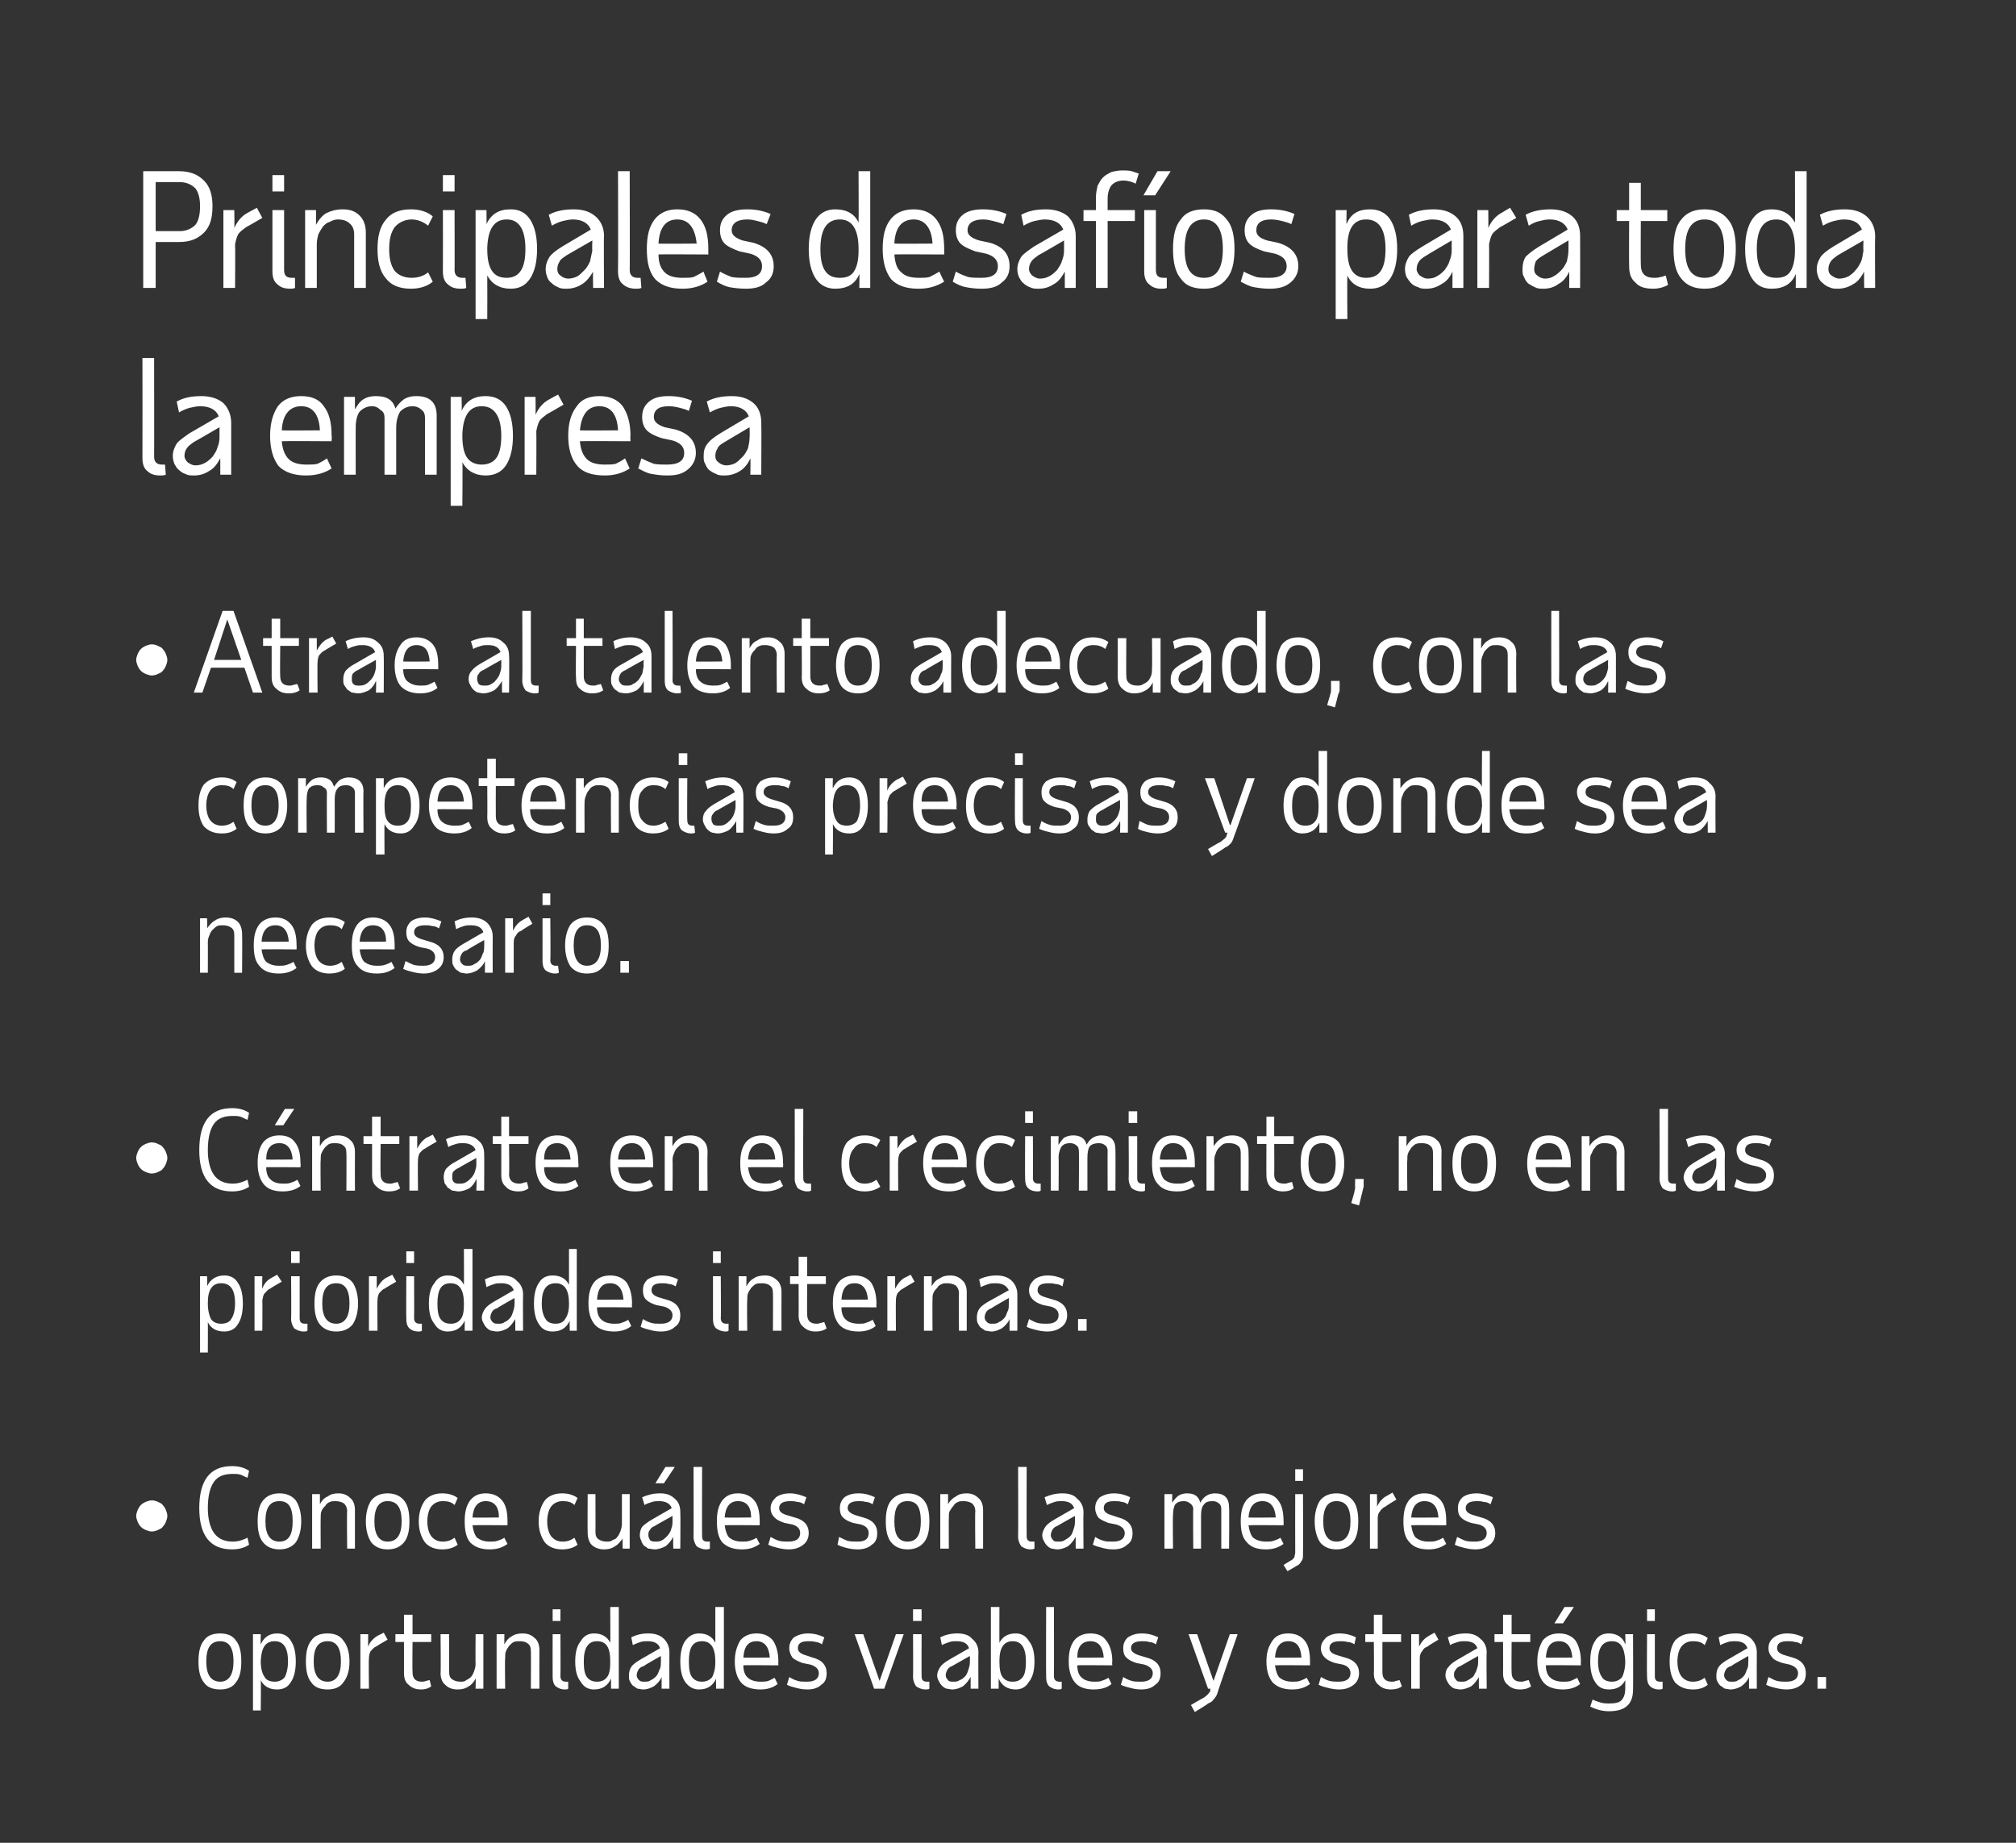
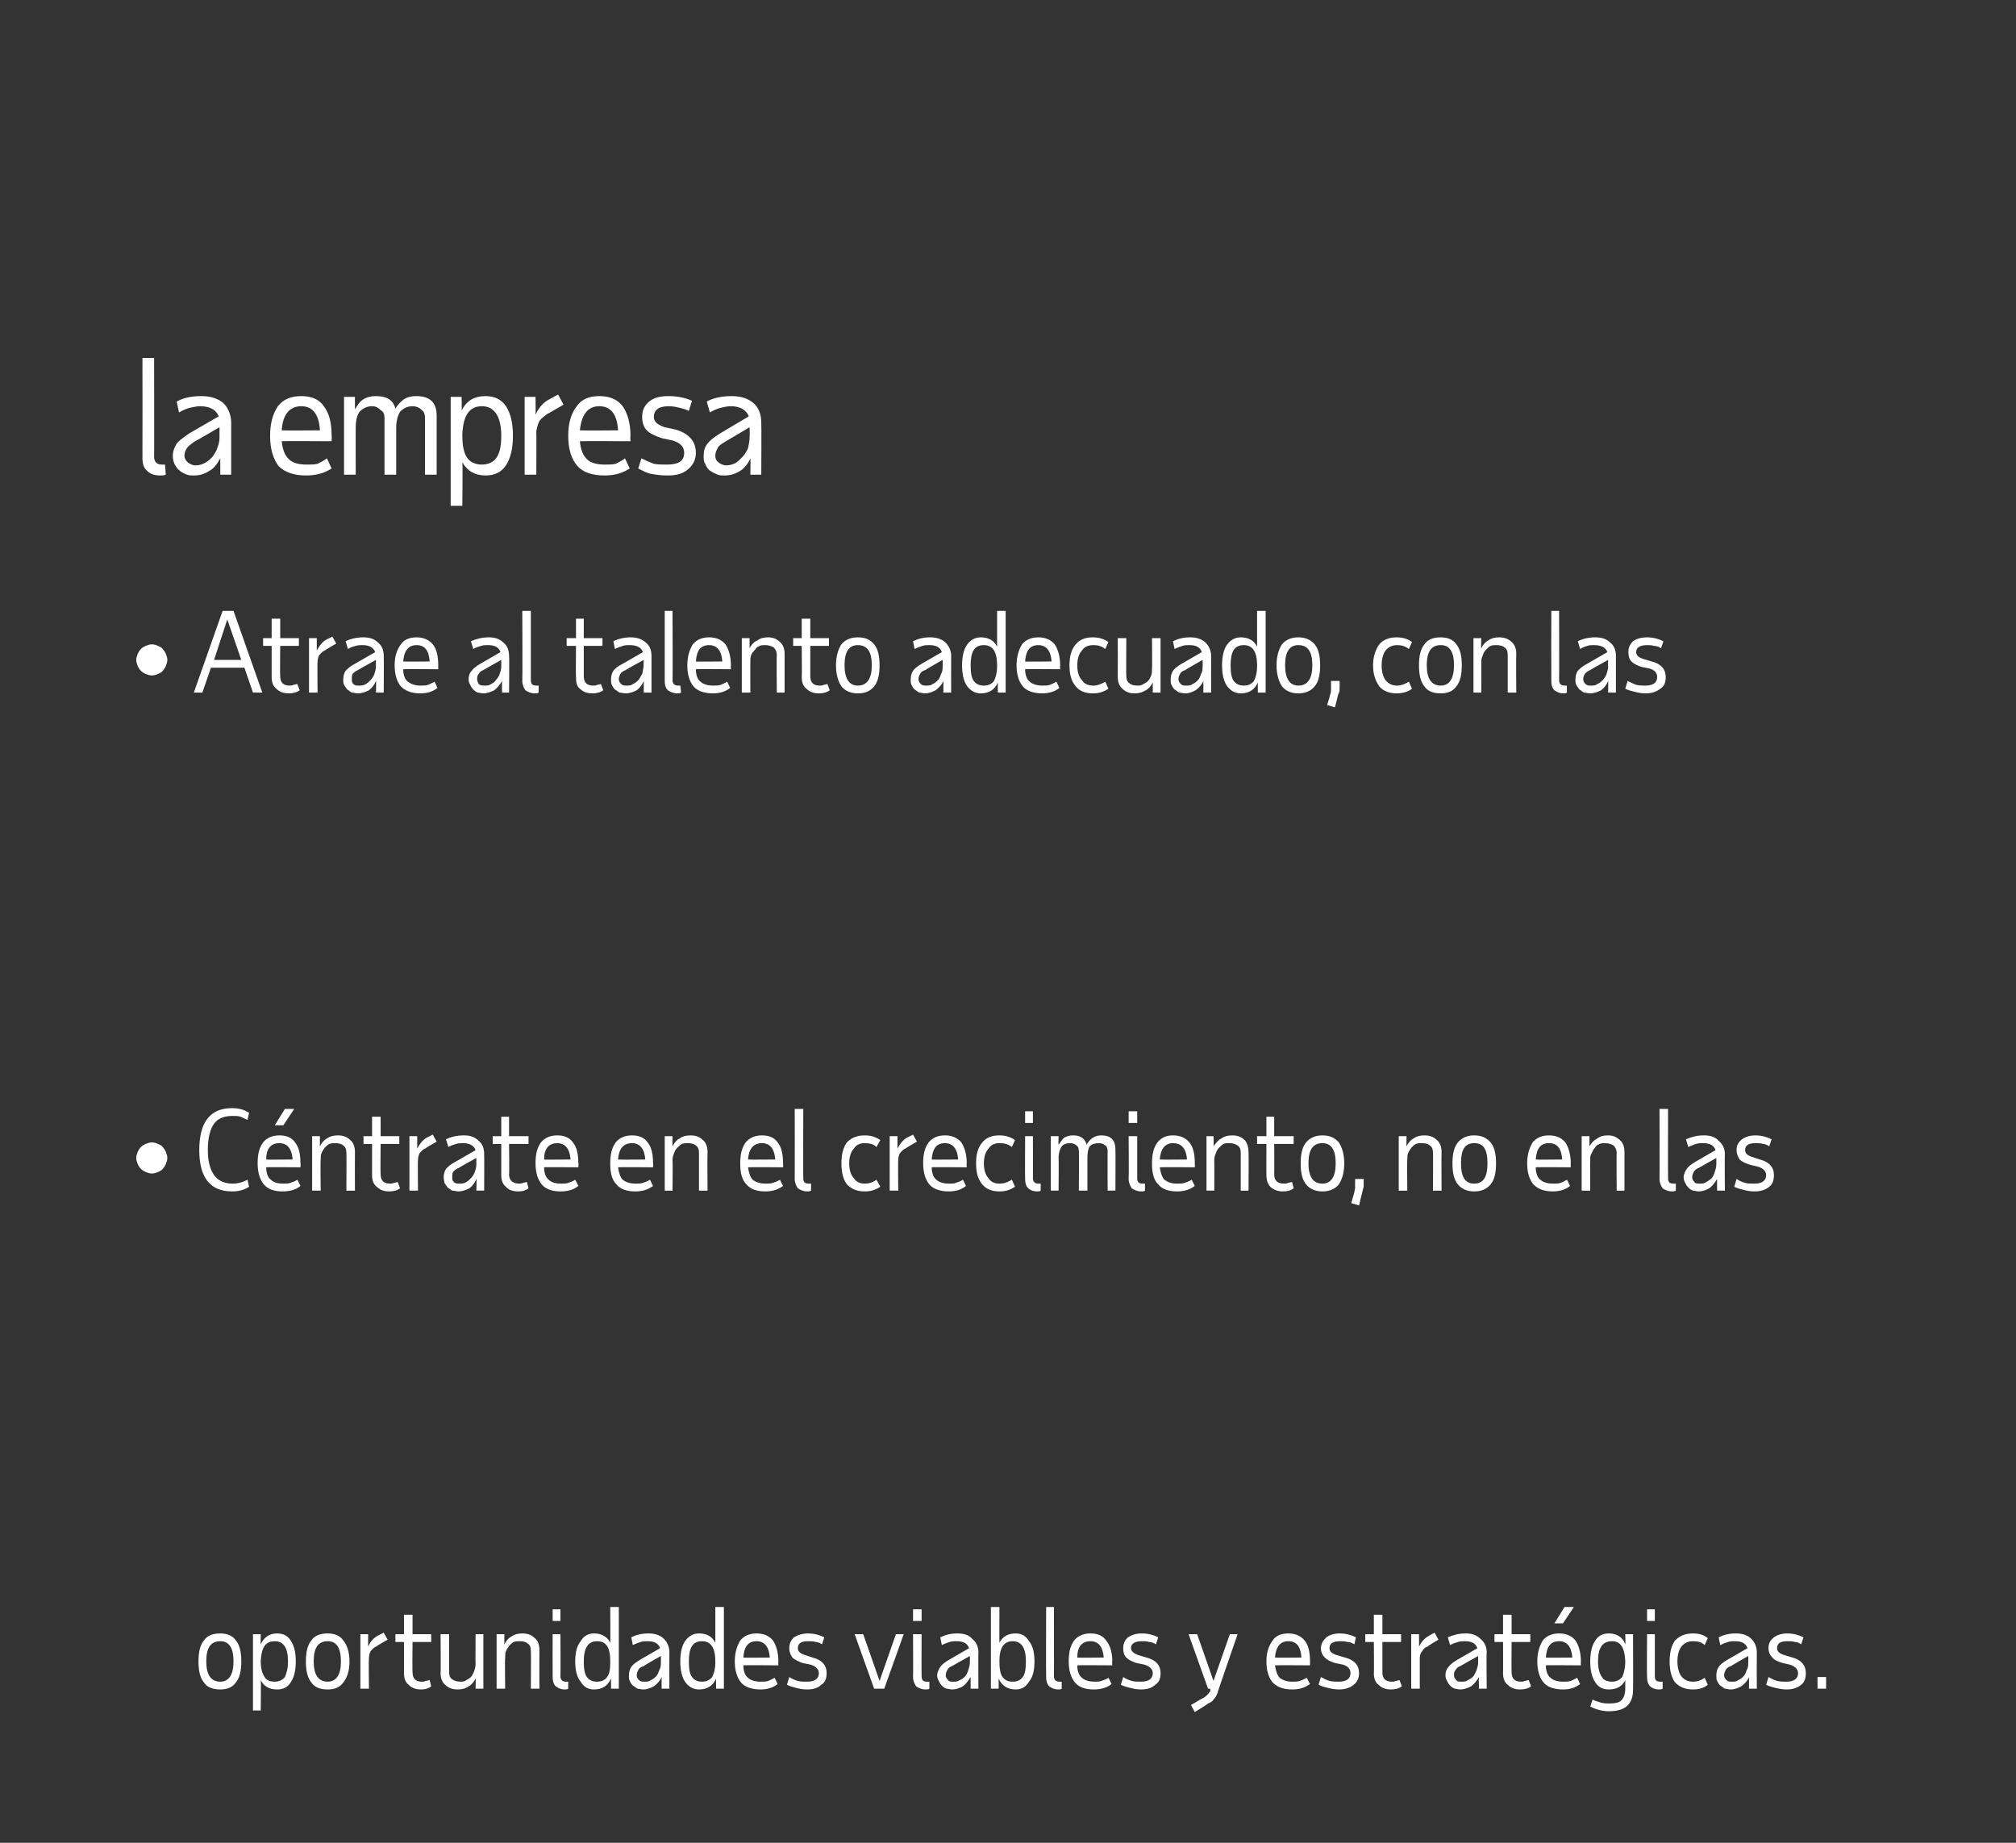
<svg xmlns="http://www.w3.org/2000/svg" version="1.1" width="259px" height="236.8px" viewBox="0 0 259 236.8">
  <rect x="0" y="0" width="259" height="236.8" fill="#333333" stroke="none" />
  <desc>Principales desafíos para toda la empresa Atrae al talento adecuado, con las competencias precisas y donde sea nec</desc>
  <defs />
  <g id="Polygon17719">
    <path d="m28.3 210.9c-1.2 0-1.8.8-1.8 2.6c0 1.7.6 2.6 1.8 2.6c1.1 0 1.7-.9 1.7-2.6c0-1.8-.6-2.6-1.7-2.6zm-2.8 2.6c0-1.2.2-2.1.7-2.7c.4-.6 1.1-.9 2.1-.9c.9 0 1.6.3 2 .9c.5.6.7 1.5.7 2.7c0 1.2-.2 2.1-.7 2.7c-.4.6-1.1.9-2 .9c-1 0-1.7-.3-2.1-.9c-.5-.6-.7-1.5-.7-2.7zm7-3.5h1s-.03 1.29 0 1.3c.4-.9 1.1-1.4 2.1-1.4c.8 0 1.4.3 1.8 1c.4.6.6 1.5.6 2.6c0 1.1-.2 2-.6 2.6c-.4.7-1 1-1.8 1c-1 0-1.7-.4-2.1-1.2c.04-.02 0 3.9 0 3.9h-1V210zm4.5 3.5c0-1.8-.6-2.6-1.7-2.6c-1.2 0-1.7.8-1.8 2.5v.1c0 .9.2 1.6.5 2c.2.4.7.6 1.3.6c.5 0 1-.2 1.3-.6c.2-.4.4-1.1.4-2zm5.1-2.6c-1.2 0-1.8.8-1.8 2.6c0 1.7.6 2.6 1.8 2.6c1.1 0 1.7-.9 1.7-2.6c0-1.8-.6-2.6-1.7-2.6zm-2.8 2.6c0-1.2.2-2.1.7-2.7c.4-.6 1.1-.9 2.1-.9c.9 0 1.6.3 2 .9c.5.6.8 1.5.8 2.7c0 1.2-.3 2.1-.8 2.7c-.4.6-1.1.9-2 .9c-1 0-1.7-.3-2.1-.9c-.5-.6-.7-1.5-.7-2.7zm10.5-2.8s-1.48.85-1.5.9c-.3.1-.5.4-.7.6c-.1.2-.2.5-.2.9c-.05-.02 0 3.9 0 3.9h-1.1v-7h1s-.02 1.61 0 1.6c.2-.6.7-1.1 1.2-1.4c.03 0 .8-.4.8-.4l.5.9zm2.1.3h-1.1v-1h1.1v-2.5h1.1v2.5h2.4v1H53s-.04 3.9 0 3.9c0 .8.4 1.2 1.2 1.2c.2 0 .3 0 .5-.1c.2 0 .3-.1.5-.1l.2.8c-.4.3-.8.4-1.3.4c-.7 0-1.2-.2-1.6-.6c-.4-.3-.6-.8-.6-1.5v-4zm5.8-1v4.8c0 .5.1.8.4 1c.3.2.6.3 1.1.3c.2 0 .5 0 .7-.2c.2-.1.4-.2.6-.4c.2-.2.3-.5.4-.7c.1-.3.2-.6.2-1c-.03.04 0-3.8 0-3.8h1v7h-1s.04-1.34 0-1.3c-.2.4-.5.8-.9 1c-.4.3-.9.4-1.4.4c-.7 0-1.2-.2-1.6-.6c-.4-.3-.6-.9-.6-1.5c.05-.03 0-5 0-5h1.1zm10.5 7s.03-4.84 0-4.8c0-.5-.1-.8-.4-1c-.2-.2-.6-.3-1-.3c-.3 0-.5 0-.8.1c-.2.1-.4.3-.6.5c-.1.2-.3.4-.4.7c-.1.2-.1.5-.1.9c-.05-.03 0 3.9 0 3.9h-1.1v-7h1s-.02 1.34 0 1.3c.2-.4.5-.8.9-1c.4-.3.9-.4 1.4-.4c.7 0 1.2.2 1.6.6c.4.3.6.9.6 1.5c-.02.03 0 5 0 5h-1.1zm2.8-10.2h1v1.5h-1v-1.5zm1 8.6c0 .5.3.7.7.7h.3v.9c-.1.1-.3.1-.4.1c-.6 0-.9-.2-1.2-.4c-.3-.3-.4-.7-.4-1.2c-.02 0 0-5.5 0-5.5h1s.03 5.42 0 5.4zm7.5 1.6h-1v-1.3c-.4.9-1.1 1.4-2.2 1.4c-.7 0-1.3-.3-1.7-1c-.5-.6-.7-1.5-.7-2.6c0-1.1.2-2 .7-2.6c.4-.7 1-1 1.7-1c1 0 1.7.4 2.1 1.2c.03.03 0-4.6 0-4.6h1.1V217zm-2.8-.9c.6 0 1-.2 1.3-.6c.3-.4.4-1 .4-1.9v-.1c0-1.8-.5-2.6-1.7-2.6c-1.1 0-1.7.8-1.7 2.6c0 .9.1 1.6.4 2c.3.4.7.6 1.3.6zm8.3.9v-1.5c-.2.5-.6.9-1 1.2c-.4.2-.8.4-1.4.4c-.2 0-.5-.1-.7-.1c-.2-.1-.4-.3-.6-.4c-.2-.2-.3-.4-.4-.6c-.1-.2-.1-.4-.1-.7c0-.4.1-.8.3-1.1c.2-.3.6-.6 1.1-.9l2.6-1.5c-.2-.6-.7-.9-1.6-.9c-.3 0-.6 0-.9.1c-.3.1-.6.2-1 .4l-.2-1c.6-.3 1.3-.5 2.2-.5c.8 0 1.5.2 2 .7c.4.4.7 1 .7 1.7c-.02.01 0 4.7 0 4.7h-1zm-2.2-.9c.3 0 .6 0 .8-.2c.3-.1.5-.3.7-.5c.2-.2.3-.5.4-.8c.2-.3.2-.6.2-1c.03.01 0-.8 0-.8c0 0-2.24 1.26-2.2 1.3c-.4.1-.6.3-.7.5c-.1.2-.2.4-.2.7c0 .2.1.4.3.6c.2.2.4.2.7.2zm10.2.9h-1s-.03-1.27 0-1.3c-.4.9-1.1 1.4-2.2 1.4c-.7 0-1.3-.3-1.8-1c-.4-.6-.6-1.5-.6-2.6c0-1.1.2-2 .6-2.6c.5-.7 1.1-1 1.8-1c1 0 1.7.4 2.1 1.2v-4.6h1.1V217zm-2.8-.9c.5 0 1-.2 1.3-.6c.2-.4.4-1 .4-1.9v-.1c0-1.8-.6-2.6-1.7-2.6c-1.2 0-1.7.8-1.7 2.6c0 .9.1 1.6.4 2c.3.4.7.6 1.3.6zm9.7.3c-.6.5-1.4.7-2.2.7c-1.1 0-2-.3-2.5-.9c-.5-.6-.8-1.5-.8-2.7c0-1.2.3-2 .7-2.7c.5-.6 1.2-.9 2.1-.9c.9 0 1.6.3 2.1.9c.4.6.7 1.5.7 2.7c-.03 0 0 .5 0 .5c0 0-4.52-.04-4.5 0c0 .7.2 1.3.6 1.6c.3.3.9.5 1.6.5c.4 0 .7 0 1-.1c.2-.1.5-.2.8-.4c.02-.04.4.8.4.8c0 0 .03.04 0 0zm-1-3.4c-.1-1.4-.7-2.1-1.7-2.1c-1.1 0-1.6.7-1.7 2.1c-.02.04 3.4 0 3.4 0c0 0 .01.04 0 0zm4.8 4.1c-.6 0-1-.1-1.4-.2c-.4-.1-.8-.2-1.2-.4l.3-1c.3.2.7.4 1.1.5c.3.1.7.1 1.2.1c1 0 1.5-.4 1.5-1.1c0-.5-.4-.9-1.1-1.1l-1-.2c-.5-.2-1-.4-1.3-.7c-.2-.3-.4-.7-.4-1.2c0-.6.2-1 .6-1.4c.5-.3 1.1-.5 1.8-.5c.8 0 1.5.2 2.1.5l-.3.9c-.3-.2-.6-.3-.8-.3c-.3-.1-.6-.1-1-.1c-.9 0-1.3.3-1.3.9c0 .4.3.7 1 .9l.9.3c1.2.3 1.8 1 1.8 2c0 .7-.2 1.2-.7 1.5c-.4.4-1 .6-1.8.6zm8.6-.1l-2.5-7h1.1l2.1 6l2.1-6h1l-2.5 7h-1.3zm5-10.2h1.1v1.5h-1.1v-1.5zm1.1 8.6c0 .5.2.7.7.7h.3v.9c-.1.1-.3.1-.5.1c-.5 0-.9-.2-1.2-.4c-.2-.3-.4-.7-.4-1.2c.03 0 0-5.5 0-5.5h1.1s-.02 5.42 0 5.4zm6.3 1.6v-1.5c-.3.5-.6.9-1 1.2c-.4.2-.8.4-1.4.4c-.2 0-.5-.1-.7-.1c-.3-.1-.5-.3-.6-.4c-.2-.2-.3-.4-.4-.6c-.1-.2-.2-.4-.2-.7c0-.4.2-.8.4-1.1c.2-.3.6-.6 1.1-.9l2.6-1.5c-.2-.6-.7-.9-1.6-.9c-.3 0-.6 0-.9.1c-.3.1-.6.2-1 .4l-.2-1c.6-.3 1.3-.5 2.2-.5c.8 0 1.5.2 1.9.7c.5.4.8 1 .8 1.7c-.03.01 0 4.7 0 4.7h-1zm-2.2-.9c.3 0 .5 0 .8-.2c.3-.1.5-.3.7-.5c.2-.2.3-.5.4-.8c.1-.3.2-.6.2-1c.02.01 0-.8 0-.8c0 0-2.25 1.26-2.3 1.3c-.3.1-.5.3-.6.5c-.1.2-.2.4-.2.7c0 .2.1.4.3.6c.1.2.4.2.7.2zm5.9-9.6s-.02 4.63 0 4.6c.4-.8 1.1-1.2 2.1-1.2c.7 0 1.3.3 1.7 1c.5.6.7 1.5.7 2.6c0 1.1-.2 2-.7 2.6c-.4.7-1 1-1.7 1c-1.1 0-1.8-.5-2.2-1.4v1.3h-1v-10.5h1.1zm1.7 9.6c.6 0 1-.2 1.3-.6c.3-.4.4-1.1.4-2c0-1.8-.6-2.6-1.7-2.6c-1.1 0-1.7.8-1.7 2.5v.1c0 .9.1 1.6.4 2c.3.4.7.6 1.3.6zm5.3-.7c0 .5.3.7.7.7h.3v.9c-.1.1-.3.1-.4.1c-.6 0-.9-.2-1.2-.4c-.3-.3-.4-.7-.4-1.2c-.03 0 0-9 0-9h1s.02 8.92 0 8.9zm7.4 1c-.6.5-1.4.7-2.3.7c-1.1 0-1.9-.3-2.4-.9c-.5-.6-.8-1.5-.8-2.7c0-1.2.2-2 .7-2.7c.5-.6 1.2-.9 2.1-.9c.9 0 1.6.3 2 .9c.5.6.8 1.5.8 2.7c-.05 0 0 .5 0 .5c0 0-4.54-.04-4.5 0c0 .7.2 1.3.6 1.6c.3.3.9.5 1.6.5c.3 0 .7 0 .9-.1c.3-.1.6-.2.9-.4c.01-.04.4.8.4.8c0 0 .01.04 0 0zm-1-3.4c-.1-1.4-.7-2.1-1.7-2.1c-1.1 0-1.7.7-1.7 2.1c-.04.04 3.4 0 3.4 0c0 0-.01.04 0 0zm4.8 4.1c-.6 0-1-.1-1.4-.2c-.4-.1-.8-.2-1.2-.4l.3-1c.3.2.7.4 1.1.5c.3.1.7.1 1.2.1c1 0 1.5-.4 1.5-1.1c0-.5-.4-.9-1.1-1.1l-1-.2c-.6-.2-1-.4-1.3-.7c-.3-.3-.4-.7-.4-1.2c0-.6.2-1 .6-1.4c.5-.3 1-.5 1.8-.5c.8 0 1.5.2 2.1.5l-.3.9c-.3-.2-.6-.3-.9-.3c-.2-.1-.5-.1-.9-.1c-.9 0-1.4.3-1.4.9c0 .4.4.7 1 .9l1 .3c1.2.3 1.8 1 1.8 2c0 .7-.2 1.2-.7 1.5c-.4.4-1 .6-1.8.6zm9.8.5c-.1.3-.3.6-.5.8c-.1.2-.4.4-.7.5c.03.05-1.7 1.1-1.7 1.1l-.5-.9s1.58-.94 1.6-.9c.3-.2.4-.3.6-.5c.1-.1.2-.3.3-.4c-.05-.05 0-.3 0-.3h-.3l-2.5-7h1.1l2.1 6l2.1-6h1s-2.64 7.59-2.6 7.6zm11.9-1.2c-.7.5-1.4.7-2.3.7c-1.1 0-1.9-.3-2.5-.9c-.5-.6-.8-1.5-.8-2.7c0-1.2.3-2 .8-2.7c.4-.6 1.1-.9 2-.9c.9 0 1.6.3 2.1.9c.5.6.7 1.5.7 2.7v.5s-4.49-.04-4.5 0c.1.7.3 1.3.6 1.6c.4.3.9.5 1.6.5c.4 0 .7 0 1-.1c.3-.1.5-.2.9-.4c-.05-.04.4.8.4.8c0 0-.04.04 0 0zm-1.1-3.4c-.1-1.4-.6-2.1-1.7-2.1c-1 0-1.6.7-1.7 2.1c.01.04 3.4 0 3.4 0c0 0 .04.04 0 0zm4.8 4.1c-.5 0-1-.1-1.4-.2c-.4-.1-.8-.2-1.2-.4l.3-1c.4.2.7.4 1.1.5c.4.1.8.1 1.2.1c1 0 1.5-.4 1.5-1.1c0-.5-.3-.9-1-1.1l-1-.2c-.6-.2-1-.4-1.3-.7c-.3-.3-.5-.7-.5-1.2c0-.6.3-1 .7-1.4c.4-.3 1-.5 1.7-.5c.8 0 1.5.2 2.1.5l-.2.9c-.3-.2-.6-.3-.9-.3c-.3-.1-.6-.1-.9-.1c-1 0-1.4.3-1.4.9c0 .4.3.7 1 .9l1 .3c1.2.3 1.8 1 1.8 2c0 .7-.3 1.2-.7 1.5c-.5.4-1.1.6-1.9.6zm4.5-6.1h-1.1v-1h1.1v-2.5h1.1v2.5h2.4v1h-2.4v3.9c0 .8.4 1.2 1.2 1.2c.2 0 .4 0 .5-.1c.2 0 .4-.1.5-.1l.3.8c-.4.3-.9.4-1.4.4c-.7 0-1.2-.2-1.6-.6c-.4-.3-.6-.8-.6-1.5c.04.03 0-4 0-4zm8.3-.3s-1.45.85-1.4.9c-.4.1-.6.4-.7.6c-.2.2-.3.5-.3.9v3.9h-1.1v-7h1s.02 1.61 0 1.6c.3-.6.7-1.1 1.3-1.4c-.04 0 .7-.4.7-.4l.5.9zm5.2 6.3s-.03-1.46 0-1.5c-.3.5-.6.9-1 1.2c-.4.2-.9.4-1.4.4c-.3 0-.5-.1-.7-.1c-.3-.1-.5-.3-.6-.4c-.2-.2-.3-.4-.4-.6c-.1-.2-.2-.4-.2-.7c0-.4.1-.8.4-1.1c.2-.3.6-.6 1.1-.9l2.6-1.5c-.2-.6-.7-.9-1.6-.9c-.3 0-.6 0-.9.1c-.3.1-.7.2-1 .4l-.3-1c.7-.3 1.4-.5 2.3-.5c.8 0 1.4.2 1.9.7c.5.4.8 1 .8 1.7c-.05.01 0 4.7 0 4.7h-1zm-2.2-.9c.3 0 .5 0 .8-.2c.2-.1.5-.3.7-.5c.1-.2.3-.5.4-.8c.1-.3.2-.6.2-1v-.8s-2.27 1.26-2.3 1.3c-.3.1-.5.3-.6.5c-.2.2-.2.4-.2.7c0 .2.1.4.3.6c.1.2.4.2.7.2zm5.3-5.1H192v-1h1.1v-2.5h1.1v2.5h2.4v1h-2.4s-.03 3.9 0 3.9c0 .8.4 1.2 1.2 1.2c.2 0 .3 0 .5-.1c.2 0 .3-.1.5-.1l.3.8c-.4.3-.9.4-1.4.4c-.7 0-1.2-.2-1.6-.6c-.4-.3-.6-.8-.6-1.5c.02.03 0-4 0-4zm9.9 5.4c-.6.5-1.4.7-2.2.7c-1.1 0-2-.3-2.5-.9c-.5-.6-.8-1.5-.8-2.7c0-1.2.3-2 .7-2.7c.5-.6 1.2-.9 2.1-.9c.9 0 1.6.3 2.1.9c.4.6.7 1.5.7 2.7c-.03 0 0 .5 0 .5c0 0-4.53-.04-4.5 0c0 .7.2 1.3.6 1.6c.3.3.9.5 1.6.5c.4 0 .7 0 1-.1c.2-.1.5-.2.8-.4c.02-.04.4.8.4.8c0 0 .03.04 0 0zm-1-3.4c-.1-1.4-.7-2.1-1.7-2.1c-1.1 0-1.6.7-1.7 2.1c-.03.04 3.4 0 3.4 0c0 0 0 .04 0 0zm-2.3-4.4l1.3-2.1h1.2l-1.4 2.1h-1.1zm4.6 4.9c0-1.1.2-2 .6-2.6c.4-.7 1-1 1.8-1c1 0 1.8.5 2.1 1.4c.05-.01 0-1.3 0-1.3h1s.03 7.1 0 7.1c0 1.9-1 2.8-3.1 2.8c-.8 0-1.6-.2-2.4-.6l.3-.9c.4.2.8.3 1.1.4c.4.1.7.1 1 .1c.8 0 1.3-.1 1.6-.4c.3-.3.5-.8.5-1.5v-1.1c-.4.8-1.1 1.2-2.1 1.2c-.8 0-1.4-.3-1.8-1c-.4-.6-.6-1.5-.6-2.6zm4.5-.1c-.1-1.7-.6-2.5-1.7-2.5c-1.2 0-1.8.8-1.8 2.6c0 .9.2 1.6.5 2c.2.4.7.6 1.3.6c.5 0 1-.2 1.3-.6c.2-.4.4-1.1.4-2c-.02 0 0-.1 0-.1c0 0-.02-.03 0 0zm2.8-6.6h1v1.5h-1v-1.5zm1 8.6c0 .5.2.7.7.7h.3v.9c-.1.1-.3.1-.5.1c-.5 0-.9-.2-1.1-.4c-.3-.3-.4-.7-.4-1.2c-.04 0 0-5.5 0-5.5h1v5.4zm2.9-1.9c0 .8.2 1.5.5 1.9c.4.5.9.7 1.5.7c.6 0 1.1-.2 1.5-.5l.4.9c-.5.4-1.1.6-1.9.6c-1 0-1.7-.3-2.3-.9c-.5-.7-.7-1.6-.7-2.7c0-1.1.2-2 .7-2.7c.6-.6 1.3-.9 2.3-.9c.8 0 1.4.2 1.9.6l-.4.9c-.4-.4-.9-.5-1.5-.5c-.6 0-1.1.2-1.5.7c-.3.4-.5 1.1-.5 1.9zm9.2 3.5v-1.5c-.2.5-.6.9-1 1.2c-.4.2-.8.4-1.4.4c-.2 0-.5-.1-.7-.1c-.2-.1-.4-.3-.6-.4c-.2-.2-.3-.4-.4-.6c-.1-.2-.1-.4-.1-.7c0-.4.1-.8.3-1.1c.2-.3.6-.6 1.1-.9l2.6-1.5c-.2-.6-.7-.9-1.6-.9c-.3 0-.6 0-.9.1c-.3.1-.6.2-1 .4l-.2-1c.6-.3 1.3-.5 2.2-.5c.8 0 1.5.2 2 .7c.4.4.7 1 .7 1.7c-.02.01 0 4.7 0 4.7h-1zm-2.2-.9c.3 0 .6 0 .8-.2c.3-.1.5-.3.7-.5c.2-.2.3-.5.4-.8c.2-.3.2-.6.2-1c.03.01 0-.8 0-.8c0 0-2.24 1.26-2.2 1.3c-.4.1-.6.3-.7.5c-.1.2-.2.4-.2.7c0 .2.1.4.3.6c.2.2.4.2.7.2zm7 1c-.5 0-1-.1-1.4-.2c-.4-.1-.8-.2-1.2-.4l.3-1c.4.2.7.4 1.1.5c.4.1.8.1 1.2.1c1 0 1.5-.4 1.5-1.1c0-.5-.4-.9-1.1-1.1l-.9-.2c-.6-.2-1.1-.4-1.3-.7c-.3-.3-.5-.7-.5-1.2c0-.6.2-1 .7-1.4c.4-.3 1-.5 1.7-.5c.8 0 1.5.2 2.1.5l-.3.9c-.3-.2-.5-.3-.8-.3c-.3-.1-.6-.1-1-.1c-.9 0-1.3.3-1.3.9c0 .4.3.7 1 .9l1 .3c1.1.3 1.7 1 1.7 2c0 .7-.2 1.2-.6 1.5c-.5.4-1.1.6-1.9.6zm4-.1v-1.5h1.1v1.5h-1.1z" stroke="none" fill="#ffffff" />
  </g>
  <g id="Polygon17718">
-     <path d="m21.5 194.8c0 .3-.1.5-.2.8c-.1.2-.2.4-.4.6c-.1.2-.4.3-.6.4c-.2.1-.5.2-.8.2c-.3 0-.5-.1-.8-.2c-.2-.1-.4-.2-.6-.4c-.2-.2-.3-.4-.4-.6c-.1-.3-.2-.5-.2-.8c0-.3.1-.5.2-.8c.1-.2.2-.4.4-.6c.2-.2.4-.3.6-.4c.3-.1.5-.2.8-.2c.3 0 .6.1.8.2c.2.1.5.2.6.4c.2.2.3.4.4.6c.1.3.2.5.2.8zm8.3 4.3c-2.8 0-4.2-1.8-4.2-5.3c0-3.6 1.4-5.4 4.2-5.4c.9 0 1.6.2 2.2.6l-.2.9c-.3-.1-.6-.3-.9-.4c-.3-.1-.6-.1-1-.1c-1.1 0-1.9.3-2.4 1c-.5.7-.8 1.8-.8 3.4c0 1.4.3 2.5.8 3.2c.5.7 1.3 1.1 2.4 1.1c.7 0 1.3-.2 1.9-.5l.2.9c-.6.4-1.3.6-2.2.6zm6.1-6.2c-1.2 0-1.8.8-1.8 2.6c0 1.7.6 2.6 1.8 2.6c1.2 0 1.7-.9 1.7-2.6c0-1.8-.5-2.6-1.7-2.6zm-2.8 2.6c0-1.2.2-2.1.7-2.7c.5-.6 1.2-.9 2.1-.9c.9 0 1.6.3 2.1.9c.4.6.7 1.5.7 2.7c0 1.2-.3 2.1-.7 2.7c-.5.6-1.2.9-2.1.9c-.9 0-1.6-.3-2.1-.9c-.5-.6-.7-1.5-.7-2.7zm11.5 3.5s-.05-4.84 0-4.8c0-.5-.2-.8-.4-1c-.3-.2-.7-.3-1.1-.3c-.3 0-.5 0-.7.1c-.3.1-.5.3-.6.5c-.2.2-.4.4-.5.7c-.1.2-.1.5-.1.9c-.02-.03 0 3.9 0 3.9h-1.1v-7h1v1.3c.2-.4.5-.8 1-1c.4-.3.8-.4 1.4-.4c.6 0 1.1.2 1.5.6c.4.3.6.9.6 1.5v5h-1zm5.2-6.1c-1.1 0-1.7.8-1.7 2.6c0 1.7.6 2.6 1.7 2.6c1.2 0 1.8-.9 1.8-2.6c0-1.8-.6-2.6-1.8-2.6zm-2.8 2.6c0-1.2.3-2.1.7-2.7c.5-.6 1.2-.9 2.1-.9c.9 0 1.6.3 2.1.9c.5.6.7 1.5.7 2.7c0 1.2-.2 2.1-.7 2.7c-.5.6-1.2.9-2.1.9c-.9 0-1.6-.3-2.1-.9c-.4-.6-.7-1.5-.7-2.7zm7.9 0c0 .8.2 1.5.5 1.9c.4.5.9.7 1.5.7c.6 0 1.1-.2 1.5-.5l.4.9c-.5.4-1.2.6-2 .6c-.9 0-1.7-.3-2.2-.9c-.5-.7-.8-1.6-.8-2.7c0-1.1.3-2 .8-2.7c.5-.6 1.3-.9 2.2-.9c.8 0 1.5.2 2 .6l-.4.9c-.4-.4-.9-.5-1.5-.5c-.6 0-1.1.2-1.5.7c-.3.4-.5 1.1-.5 1.9zm10.3 2.9c-.7.5-1.4.7-2.3.7c-1.1 0-1.9-.3-2.5-.9c-.5-.6-.7-1.5-.7-2.7c0-1.2.2-2 .7-2.7c.5-.6 1.1-.9 2-.9c.9 0 1.6.3 2.1.9c.5.6.7 1.5.7 2.7v.5s-4.48-.04-4.5 0c.1.7.3 1.3.6 1.6c.4.3.9.5 1.6.5c.4 0 .7 0 1-.1c.3-.1.6-.2.9-.4c-.04-.04.4.8.4.8c0 0-.03.04 0 0zm-1.1-3.4c0-1.4-.6-2.1-1.7-2.1c-1 0-1.6.7-1.7 2.1c.02.04 3.4 0 3.4 0c0 0 .05.04 0 0zm6.2.5c0 .8.2 1.5.5 1.9c.4.5.9.7 1.5.7c.6 0 1.1-.2 1.5-.5l.4.9c-.5.4-1.2.6-2 .6c-.9 0-1.7-.3-2.2-.9c-.5-.7-.8-1.6-.8-2.7c0-1.1.3-2 .8-2.7c.5-.6 1.3-.9 2.2-.9c.8 0 1.5.2 2 .6l-.4.9c-.4-.4-.9-.5-1.5-.5c-.6 0-1.1.2-1.5.7c-.3.4-.5 1.1-.5 1.9zm6.2-3.5s.02 4.84 0 4.8c0 .5.1.8.4 1c.3.2.6.3 1.1.3c.2 0 .5 0 .7-.2c.3-.1.5-.2.6-.4c.2-.2.3-.5.4-.7c.1-.3.2-.6.2-1V192h1v7h-.9s-.04-1.34 0-1.3c-.3.4-.6.8-1 1c-.4.3-.9.4-1.4.4c-.6 0-1.2-.2-1.6-.6c-.3-.3-.5-.9-.5-1.5c-.03-.03 0-5 0-5h1zm10 7s-.04-1.46 0-1.5c-.3.5-.6.9-1 1.2c-.4.2-.9.4-1.4.4c-.3 0-.5-.1-.8-.1c-.2-.1-.4-.3-.6-.4c-.1-.2-.3-.4-.3-.6c-.1-.2-.2-.4-.2-.7c0-.4.1-.8.3-1.1c.3-.3.7-.6 1.2-.9l2.6-1.5c-.2-.6-.8-.9-1.6-.9c-.3 0-.6 0-.9.1c-.3.1-.7.2-1 .4l-.3-1c.7-.3 1.4-.5 2.3-.5c.8 0 1.4.2 1.9.7c.5.4.7 1 .7 1.7c.04.01 0 4.7 0 4.7h-.9zm-2.3-.9c.3 0 .6 0 .9-.2c.2-.1.4-.3.6-.5c.2-.2.4-.5.5-.8c.1-.3.2-.6.2-1v-.8s-2.28 1.26-2.3 1.3c-.3.1-.5.3-.6.5c-.2.2-.2.4-.2.7c0 .2.1.4.2.6c.2.2.5.2.7.2zm0-7.5l1.3-2.1h1.2l-1.4 2.1h-1.1zm6 6.8c0 .5.2.7.7.7h.3v.9c-.2.1-.3.1-.5.1c-.5 0-.9-.2-1.2-.4c-.2-.3-.4-.7-.4-1.2c.03 0 0-9 0-9h1.1s-.02 8.92 0 8.9zm7.4 1c-.7.5-1.4.7-2.3.7c-1.1 0-1.9-.3-2.5-.9c-.5-.6-.7-1.5-.7-2.7c0-1.2.2-2 .7-2.7c.5-.6 1.1-.9 2-.9c.9 0 1.6.3 2.1.9c.5.6.7 1.5.7 2.7v.5s-4.48-.04-4.5 0c.1.7.3 1.3.6 1.6c.4.3.9.5 1.6.5c.4 0 .7 0 1-.1c.3-.1.6-.2.9-.4c-.04-.04.4.8.4.8c0 0-.03.04 0 0zm-1.1-3.4c0-1.4-.6-2.1-1.7-2.1c-1 0-1.6.7-1.7 2.1c.02.04 3.4 0 3.4 0c0 0 .05.04 0 0zm4.8 4.1c-.5 0-1-.1-1.4-.2c-.4-.1-.8-.2-1.2-.4l.3-1c.4.2.7.4 1.1.5c.4.1.8.1 1.2.1c1 0 1.5-.4 1.5-1.1c0-.5-.3-.9-1-1.1l-1-.2c-.6-.2-1-.4-1.3-.7c-.3-.3-.5-.7-.5-1.2c0-.6.3-1 .7-1.4c.4-.3 1-.5 1.8-.5c.7 0 1.4.2 2.1.5l-.3.9c-.3-.2-.6-.3-.9-.3c-.3-.1-.6-.1-.9-.1c-.9 0-1.4.3-1.4.9c0 .4.3.7 1 .9l1 .3c1.2.3 1.8 1 1.8 2c0 .7-.3 1.2-.7 1.5c-.5.4-1.1.6-1.9.6zm8.9 0c-.6 0-1.1-.1-1.5-.2c-.4-.1-.7-.2-1.1-.4l.2-1c.4.2.8.4 1.1.5c.4.1.8.1 1.3.1c1 0 1.4-.4 1.4-1.1c0-.5-.3-.9-1-1.1l-1-.2c-.6-.2-1-.4-1.3-.7c-.3-.3-.4-.7-.4-1.2c0-.6.2-1 .6-1.4c.4-.3 1-.5 1.8-.5c.8 0 1.5.2 2.1.5l-.3.9c-.3-.2-.6-.3-.9-.3c-.3-.1-.6-.1-.9-.1c-.9 0-1.4.3-1.4.9c0 .4.4.7 1 .9l1 .3c1.2.3 1.8 1 1.8 2c0 .7-.2 1.2-.7 1.5c-.4.4-1.1.6-1.8.6zm6.4-6.2c-1.2 0-1.7.8-1.7 2.6c0 1.7.5 2.6 1.7 2.6c1.2 0 1.7-.9 1.7-2.6c0-1.8-.5-2.6-1.7-2.6zm-2.8 2.6c0-1.2.2-2.1.7-2.7c.5-.6 1.2-.9 2.1-.9c.9 0 1.6.3 2.1.9c.5.6.7 1.5.7 2.7c0 1.2-.2 2.1-.7 2.7c-.5.6-1.2.9-2.1.9c-.9 0-1.6-.3-2.1-.9c-.5-.6-.7-1.5-.7-2.7zm11.5 3.5s-.05-4.84 0-4.8c0-.5-.2-.8-.4-1c-.3-.2-.7-.3-1.1-.3c-.3 0-.5 0-.7.1c-.3.1-.5.3-.6.5c-.2.2-.3.4-.5.7c-.1.2-.1.5-.1.9c-.02-.03 0 3.9 0 3.9h-1.1v-7h1v1.3c.2-.4.6-.8 1-1c.4-.3.8-.4 1.4-.4c.6 0 1.1.2 1.5.6c.4.3.6.9.6 1.5v5h-1zm6.6-1.6c0 .5.2.7.7.7h.3v.9c-.2.1-.3.1-.5.1c-.5 0-.9-.2-1.2-.4c-.2-.3-.4-.7-.4-1.2c.03 0 0-9 0-9h1.1s-.02 8.92 0 8.9zm6.3 1.6s-.02-1.46 0-1.5c-.3.5-.6.9-1 1.2c-.4.2-.8.4-1.4.4c-.2 0-.5-.1-.7-.1c-.3-.1-.5-.3-.6-.4c-.2-.2-.3-.4-.4-.6c-.1-.2-.2-.4-.2-.7c0-.4.2-.8.4-1.1c.2-.3.6-.6 1.1-.9l2.6-1.5c-.2-.6-.7-.9-1.6-.9c-.3 0-.6 0-.9.1c-.3.1-.6.2-1 .4l-.3-1c.7-.3 1.4-.5 2.3-.5c.8 0 1.5.2 1.9.7c.5.4.8 1 .8 1.7c-.04.01 0 4.7 0 4.7h-1zm-2.2-.9c.3 0 .5 0 .8-.2c.2-.1.5-.3.7-.5c.2-.2.3-.5.4-.8c.1-.3.2-.6.2-1v-.8s-2.26 1.26-2.3 1.3c-.3.1-.5.3-.6.5c-.1.2-.2.4-.2.7c0 .2.1.4.3.6c.1.2.4.2.7.2zm7 1c-.6 0-1-.1-1.4-.2c-.4-.1-.8-.2-1.2-.4l.3-1c.3.2.7.4 1.1.5c.3.1.7.1 1.2.1c1 0 1.5-.4 1.5-1.1c0-.5-.4-.9-1.1-1.1l-1-.2c-.5-.2-1-.4-1.3-.7c-.2-.3-.4-.7-.4-1.2c0-.6.2-1 .6-1.4c.5-.3 1.1-.5 1.8-.5c.8 0 1.5.2 2.1.5l-.3.9c-.3-.2-.6-.3-.8-.3c-.3-.1-.6-.1-1-.1c-.9 0-1.3.3-1.3.9c0 .4.3.7 1 .9l.9.3c1.2.3 1.8 1 1.8 2c0 .7-.2 1.2-.7 1.5c-.4.4-1 .6-1.8.6zm6.6-7.1h1s-.02 1.15 0 1.1c.2-.3.4-.6.8-.9c.3-.2.7-.3 1.1-.3c1 0 1.5.4 1.7 1.2c.2-.4.5-.7.8-.9c.3-.2.7-.3 1.1-.3c1.2 0 1.8.6 1.8 1.8c.05-.01 0 5.3 0 5.3h-1v-5.1c0-.3-.1-.6-.3-.7c-.2-.2-.5-.3-.8-.3c-.5 0-.9.1-1.1.4c-.3.3-.4.8-.4 1.5v4.2h-1s-.04-5.12 0-5.1c0-.3-.2-.6-.4-.7c-.2-.2-.5-.3-.8-.3c-.5 0-.8.1-1.1.4c-.2.3-.3.8-.3 1.4c-.05.02 0 4.3 0 4.3h-1.1v-7zm15.3 6.4c-.7.5-1.4.7-2.3.7c-1.1 0-1.9-.3-2.4-.9c-.6-.6-.8-1.5-.8-2.7c0-1.2.2-2 .7-2.7c.5-.6 1.2-.9 2.1-.9c.9 0 1.6.3 2 .9c.5.6.7 1.5.7 2.7c.03 0 0 .5 0 .5c0 0-4.46-.04-4.5 0c.1.7.3 1.3.6 1.6c.4.3.9.5 1.7.5c.3 0 .6 0 .9-.1c.3-.1.6-.2.9-.4l.4.8s-.01.04 0 0zm-1-3.4c-.1-1.4-.7-2.1-1.7-2.1c-1.1 0-1.7.7-1.8 2.1c.04.04 3.5 0 3.5 0c0 0-.03.04 0 0zm3.5 4.7c0 .4 0 .7-.2.9c-.1.2-.3.5-.6.6c-.02.04-1.2.7-1.2.7l-.5-.8s1.02-.64 1-.6c.2-.1.3-.3.4-.4c0-.2.1-.4.1-.6c-.02 0 0-7.5 0-7.5h1s.03 7.67 0 7.7zm-1-10.9h1v1.5h-1v-1.5zm5.3 4.1c-1.1 0-1.7.8-1.7 2.6c0 1.7.6 2.6 1.7 2.6c1.2 0 1.8-.9 1.8-2.6c0-1.8-.6-2.6-1.8-2.6zm-2.8 2.6c0-1.2.3-2.1.7-2.7c.5-.6 1.2-.9 2.1-.9c.9 0 1.6.3 2.1.9c.5.6.7 1.5.7 2.7c0 1.2-.2 2.1-.7 2.7c-.5.6-1.2.9-2.1.9c-.9 0-1.6-.3-2.1-.9c-.4-.6-.7-1.5-.7-2.7zm10.5-2.8s-1.42.85-1.4.9c-.3.1-.6.4-.7.6c-.2.2-.3.5-.3.9v3.9h-1v-7h.9s.04 1.61 0 1.6c.3-.6.7-1.1 1.3-1.4l.7-.4l.5.9zm6.4 5.7c-.7.5-1.4.7-2.3.7c-1.1 0-1.9-.3-2.4-.9c-.6-.6-.8-1.5-.8-2.7c0-1.2.2-2 .7-2.7c.5-.6 1.1-.9 2-.9c.9 0 1.6.3 2.1.9c.5.6.7 1.5.7 2.7c.02 0 0 .5 0 .5c0 0-4.48-.04-4.5 0c.1.7.3 1.3.6 1.6c.4.3.9.5 1.6.5c.4 0 .7 0 1-.1c.3-.1.6-.2.9-.4l.4.8s-.03.04 0 0zm-1-3.4c-.1-1.4-.7-2.1-1.8-2.1c-1 0-1.6.7-1.7 2.1c.02.04 3.5 0 3.5 0c0 0-.05.04 0 0zm4.7 4.1c-.5 0-1-.1-1.4-.2c-.4-.1-.8-.2-1.2-.4l.3-1c.4.2.8.4 1.1.5c.4.1.8.1 1.2.1c1 0 1.5-.4 1.5-1.1c0-.5-.3-.9-1-1.1l-1-.2c-.6-.2-1-.4-1.3-.7c-.3-.3-.4-.7-.4-1.2c0-.6.2-1 .6-1.4c.4-.3 1-.5 1.8-.5c.7 0 1.4.2 2.1.5l-.3.9c-.3-.2-.6-.3-.9-.3c-.3-.1-.6-.1-.9-.1c-.9 0-1.4.3-1.4.9c0 .4.3.7 1 .9l1 .3c1.2.3 1.8 1 1.8 2c0 .7-.3 1.2-.7 1.5c-.5.4-1.1.6-1.9.6z" stroke="none" fill="#ffffff" />
-   </g>
+     </g>
  <g id="Polygon17717">
-     <path d="m25.7 164h.9s.05 1.29 0 1.3c.4-.9 1.2-1.4 2.2-1.4c.8 0 1.4.3 1.8 1c.4.6.6 1.5.6 2.6c0 1.1-.2 2-.6 2.6c-.4.7-1 1-1.8 1c-1 0-1.7-.4-2.1-1.2c.02-.02 0 3.9 0 3.9h-1V164zm4.5 3.5c0-1.8-.6-2.6-1.8-2.6c-1.1 0-1.7.8-1.7 2.5v.1c0 .9.2 1.6.4 2c.3.4.7.6 1.3.6c.6 0 1.1-.2 1.3-.6c.3-.4.5-1.1.5-2zm6-2.8s-1.5.85-1.5.9c-.3.1-.5.4-.7.6c-.2.2-.2.5-.3.9c.03-.02 0 3.9 0 3.9h-1v-7h1s-.04 1.61 0 1.6c.2-.6.6-1.1 1.2-1.4l.7-.4l.6.9zm1.2-3.9h1.1v1.5h-1.1v-1.5zm1.1 8.6c0 .5.2.7.7.7h.3v.9c-.1.1-.3.1-.5.1c-.5 0-.9-.2-1.2-.4c-.2-.3-.4-.7-.4-1.2c.04 0 0-5.5 0-5.5h1.1v5.4zm4.7-4.5c-1.2 0-1.8.8-1.8 2.6c0 1.7.6 2.6 1.8 2.6c1.1 0 1.7-.9 1.7-2.6c0-1.8-.6-2.6-1.7-2.6zm-2.8 2.6c0-1.2.2-2.1.7-2.7c.5-.6 1.2-.9 2.1-.9c.9 0 1.6.3 2.1.9c.4.6.7 1.5.7 2.7c0 1.2-.3 2.1-.7 2.7c-.5.6-1.2.9-2.1.9c-.9 0-1.6-.3-2.1-.9c-.5-.6-.7-1.5-.7-2.7zm10.5-2.8s-1.47.85-1.5.9c-.3.1-.5.4-.7.6c-.1.2-.2.5-.2.9c-.04-.02 0 3.9 0 3.9h-1.1v-7h1v1.6c.3-.6.7-1.1 1.2-1.4c.04 0 .8-.4.8-.4l.5.9zm1.3-3.9h1v1.5h-1v-1.5zm1 8.6c0 .5.3.7.7.7h.3v.9c-.1.1-.3.1-.4.1c-.6 0-1-.2-1.2-.4c-.3-.3-.4-.7-.4-1.2c-.03 0 0-5.5 0-5.5h1s.02 5.42 0 5.4zm7.5 1.6h-1v-1.3c-.4.9-1.1 1.4-2.2 1.4c-.7 0-1.3-.3-1.7-1c-.5-.6-.7-1.5-.7-2.6c0-1.1.2-2 .7-2.6c.4-.7 1-1 1.7-1c1 0 1.7.4 2.1 1.2c.02.03 0-4.6 0-4.6h1.1V171zm-2.8-.9c.6 0 1-.2 1.3-.6c.3-.4.4-1 .4-1.9v-.1c0-1.8-.6-2.6-1.7-2.6c-1.2 0-1.7.8-1.7 2.6c0 .9.1 1.6.4 2c.3.4.7.6 1.3.6zm8.3.9v-1.5c-.3.5-.6.9-1 1.2c-.4.2-.8.4-1.4.4c-.2 0-.5-.1-.7-.1c-.3-.1-.5-.3-.6-.4c-.2-.2-.3-.4-.4-.6c-.1-.2-.2-.4-.2-.7c0-.4.2-.8.4-1.1c.2-.3.6-.6 1.1-.9l2.6-1.5c-.2-.6-.7-.9-1.6-.9c-.3 0-.6 0-.9.1c-.3.1-.6.2-1 .4l-.2-1c.6-.3 1.3-.5 2.2-.5c.8 0 1.5.2 1.9.7c.5.4.8 1 .8 1.7c-.03.01 0 4.7 0 4.7h-1zm-2.2-.9c.3 0 .6 0 .8-.2c.3-.1.5-.3.7-.5c.2-.2.3-.5.4-.8c.1-.3.2-.6.2-1c.02.01 0-.8 0-.8c0 0-2.25 1.26-2.2 1.3c-.4.1-.6.3-.7.5c-.1.2-.2.4-.2.7c0 .2.1.4.3.6c.2.2.4.2.7.2zm10.1.9h-.9s-.04-1.27 0-1.3c-.4.9-1.1 1.4-2.2 1.4c-.8 0-1.4-.3-1.8-1c-.4-.6-.6-1.5-.6-2.6c0-1.1.2-2 .6-2.6c.4-.7 1-1 1.8-1c1 0 1.7.4 2.1 1.2v-4.6h1V171zm-2.7-.9c.5 0 1-.2 1.2-.6c.3-.4.5-1 .5-1.9v-.1c0-1.8-.6-2.6-1.7-2.6c-1.2 0-1.8.8-1.8 2.6c0 .9.2 1.6.5 2c.2.4.7.6 1.3.6zm9.7.3c-.6.5-1.4.7-2.2.7c-1.1 0-2-.3-2.5-.9c-.5-.6-.8-1.5-.8-2.7c0-1.2.2-2 .7-2.7c.5-.6 1.2-.9 2.1-.9c.9 0 1.6.3 2.1.9c.4.6.7 1.5.7 2.7c-.04 0 0 .5 0 .5c0 0-4.53-.04-4.5 0c0 .7.2 1.3.6 1.6c.3.3.9.5 1.6.5c.4 0 .7 0 .9-.1c.3-.1.6-.2.9-.4c.01-.04.4.8.4.8c0 0 .02.04 0 0zm-1-3.4c-.1-1.4-.7-2.1-1.7-2.1c-1.1 0-1.6.7-1.7 2.1c-.03.04 3.4 0 3.4 0c0 0 0 .04 0 0zm4.8 4.1c-.6 0-1-.1-1.4-.2c-.4-.1-.8-.2-1.2-.4l.3-1c.3.2.7.4 1.1.5c.3.1.7.1 1.2.1c1 0 1.5-.4 1.5-1.1c0-.5-.4-.9-1.1-1.1l-1-.2c-.6-.2-1-.4-1.3-.7c-.3-.3-.4-.7-.4-1.2c0-.6.2-1 .6-1.4c.5-.3 1.1-.5 1.8-.5c.8 0 1.5.2 2.1.5l-.3.9c-.3-.2-.6-.3-.9-.3c-.2-.1-.5-.1-.9-.1c-.9 0-1.3.3-1.3.9c0 .4.3.7.9.9l1 .3c1.2.3 1.8 1 1.8 2c0 .7-.2 1.2-.7 1.5c-.4.4-1 .6-1.8.6zm6.7-10.3h1v1.5h-1v-1.5zm1 8.6c0 .5.3.7.7.7h.3v.9c-.1.1-.3.1-.4.1c-.5 0-.9-.2-1.2-.4c-.3-.3-.4-.7-.4-1.2V164h1s.04 5.42 0 5.4zm6.7 1.6s.03-4.84 0-4.8c0-.5-.1-.8-.4-1c-.2-.2-.6-.3-1-.3c-.3 0-.5 0-.8.1c-.2.1-.4.3-.6.5c-.1.2-.3.4-.4.7c-.1.2-.1.5-.1.9c-.05-.03 0 3.9 0 3.9h-1.1v-7h1s-.02 1.34 0 1.3c.2-.4.5-.8.9-1c.4-.3.9-.4 1.5-.4c.6 0 1.1.2 1.5.6c.4.3.6.9.6 1.5c-.02.03 0 5 0 5h-1.1zm3.3-6h-1.1v-1h1.1v-2.5h1.1v2.5h2.4v1h-2.4s-.03 3.9 0 3.9c0 .8.4 1.2 1.2 1.2c.2 0 .3 0 .5-.1c.2 0 .3-.1.5-.1l.3.8c-.4.3-.9.4-1.4.4c-.7 0-1.2-.2-1.6-.6c-.4-.3-.6-.8-.6-1.5c.02.03 0-4 0-4zm9.9 5.4c-.6.5-1.4.7-2.2.7c-1.1 0-2-.3-2.5-.9c-.5-.6-.8-1.5-.8-2.7c0-1.2.2-2 .7-2.7c.5-.6 1.2-.9 2.1-.9c.9 0 1.6.3 2.1.9c.4.6.7 1.5.7 2.7c-.03 0 0 .5 0 .5c0 0-4.53-.04-4.5 0c0 .7.2 1.3.6 1.6c.3.3.9.5 1.6.5c.4 0 .7 0 .9-.1c.3-.1.6-.2.9-.4c.02-.04.4.8.4.8c0 0 .02.04 0 0zm-1-3.4c-.1-1.4-.7-2.1-1.7-2.1c-1.1 0-1.6.7-1.7 2.1c-.03.04 3.4 0 3.4 0c0 0 0 .04 0 0zm6-2.3s-1.46.85-1.5.9c-.3.1-.5.4-.7.6c-.1.2-.2.5-.2.9c-.03-.02 0 3.9 0 3.9H114v-7h1v1.6c.3-.6.7-1.1 1.2-1.4c.05 0 .8-.4.8-.4l.5.9zm5.7 6.3s-.05-4.84 0-4.8c0-.5-.2-.8-.4-1c-.3-.2-.7-.3-1.1-.3c-.3 0-.5 0-.7.1c-.3.1-.5.3-.6.5c-.2.2-.4.4-.5.7c-.1.2-.1.5-.1.9c-.02-.03 0 3.9 0 3.9h-1.1v-7h1v1.3c.2-.4.5-.8 1-1c.4-.3.8-.4 1.4-.4c.6 0 1.1.2 1.5.6c.4.3.6.9.6 1.5v5h-1zm6.5 0v-1.5c-.2.5-.6.9-1 1.2c-.4.2-.8.4-1.3.4c-.3 0-.6-.1-.8-.1c-.2-.1-.4-.3-.6-.4c-.2-.2-.3-.4-.4-.6c-.1-.2-.1-.4-.1-.7c0-.4.1-.8.3-1.1c.2-.3.6-.6 1.1-.9l2.7-1.5c-.3-.6-.8-.9-1.7-.9c-.3 0-.6 0-.9.1c-.3.1-.6.2-1 .4l-.2-1c.6-.3 1.4-.5 2.2-.5c.8 0 1.5.2 2 .7c.4.4.7 1 .7 1.7v4.7h-1zm-2.2-.9c.3 0 .6 0 .8-.2c.3-.1.5-.3.7-.5c.2-.2.3-.5.4-.8c.2-.3.2-.6.2-1c.04.01 0-.8 0-.8c0 0-2.23 1.26-2.2 1.3c-.3.1-.6.3-.7.5c-.1.2-.2.4-.2.7c0 .2.1.4.3.6c.2.2.4.2.7.2zm7 1c-.5 0-1-.1-1.4-.2c-.4-.1-.8-.2-1.2-.4l.3-1c.4.2.7.4 1.1.5c.4.1.8.1 1.2.1c1 0 1.5-.4 1.5-1.1c0-.5-.3-.9-1-1.1l-1-.2c-.6-.2-1-.4-1.3-.7c-.3-.3-.5-.7-.5-1.2c0-.6.3-1 .7-1.4c.4-.3 1-.5 1.7-.5c.8 0 1.5.2 2.1.5l-.2.9c-.3-.2-.6-.3-.9-.3c-.3-.1-.6-.1-.9-.1c-1 0-1.4.3-1.4.9c0 .4.3.7 1 .9l1 .3c1.2.3 1.8 1 1.8 2c0 .7-.3 1.2-.7 1.5c-.5.4-1.1.6-1.9.6zm4-.1v-1.5h1.1v1.5h-1.1z" stroke="none" fill="#ffffff" />
-   </g>
+     </g>
  <g id="Polygon17716">
    <path d="m21.5 148.8c0 .3-.1.5-.2.8c-.1.2-.2.4-.4.6c-.1.2-.4.3-.6.4c-.2.1-.5.2-.8.2c-.3 0-.5-.1-.8-.2c-.2-.1-.4-.2-.6-.4c-.2-.2-.3-.4-.4-.6c-.1-.3-.2-.5-.2-.8c0-.3.1-.5.2-.8c.1-.2.2-.4.4-.6c.2-.2.4-.3.6-.4c.3-.1.5-.2.8-.2c.3 0 .6.1.8.2c.2.1.5.2.6.4c.2.2.3.4.4.6c.1.3.2.5.2.8zm8.3 4.3c-2.8 0-4.2-1.8-4.2-5.3c0-3.6 1.4-5.4 4.2-5.4c.9 0 1.6.2 2.2.6l-.2.9c-.3-.1-.6-.3-.9-.4c-.3-.1-.6-.1-1-.1c-1.1 0-1.9.3-2.4 1c-.5.7-.8 1.8-.8 3.4c0 1.4.3 2.5.8 3.2c.5.7 1.3 1.1 2.4 1.1c.7 0 1.3-.2 1.9-.5l.2.9c-.6.4-1.3.6-2.2.6zm8.8-.7c-.6.5-1.4.7-2.3.7c-1.1 0-1.9-.3-2.4-.9c-.5-.6-.8-1.5-.8-2.7c0-1.2.2-2 .7-2.7c.5-.6 1.2-.9 2.1-.9c.9 0 1.6.3 2 .9c.5.6.7 1.5.7 2.7c.05 0 0 .5 0 .5c0 0-4.44-.04-4.4 0c0 .7.2 1.3.6 1.6c.3.3.8.5 1.6.5c.3 0 .7 0 .9-.1c.3-.1.6-.2.9-.4c0-.04.4.8.4.8c0 0 .01.04 0 0zm-1-3.4c-.1-1.4-.7-2.1-1.7-2.1c-1.1 0-1.7.7-1.7 2.1c-.04.04 3.4 0 3.4 0c0 0-.01.04 0 0zm-2.3-4.4l1.3-2.1h1.2l-1.4 2.1h-1.1zm9.2 8.4s.03-4.84 0-4.8c0-.5-.1-.8-.4-1c-.2-.2-.6-.3-1-.3c-.3 0-.5 0-.8.1c-.2.1-.4.3-.6.5c-.1.2-.3.4-.4.7c-.1.2-.1.5-.1.9c-.05-.03 0 3.9 0 3.9h-1.1v-7h1s-.02 1.34 0 1.3c.2-.4.5-.8.9-1c.4-.3.9-.4 1.4-.4c.7 0 1.2.2 1.6.6c.4.3.6.9.6 1.5c-.02.03 0 5 0 5h-1.1zm3.3-6h-1.1v-1h1.1v-2.5h1.1v2.5h2.4v1h-2.4s-.04 3.9 0 3.9c0 .8.4 1.2 1.2 1.2c.2 0 .3 0 .5-.1c.2 0 .3-.1.5-.1l.3.8c-.4.3-.9.4-1.4.4c-.7 0-1.2-.2-1.6-.6c-.4-.3-.6-.8-.6-1.5v-4zm8.3-.3s-1.47.85-1.5.9c-.3.1-.5.4-.7.6c-.1.2-.2.5-.2.9c-.04-.02 0 3.9 0 3.9h-1.1v-7h1v1.6c.3-.6.7-1.1 1.2-1.4c.04 0 .8-.4.8-.4l.5.9zm5.1 6.3s.05-1.46 0-1.5c-.2.5-.5.9-.9 1.2c-.4.2-.9.4-1.4.4c-.3 0-.5-.1-.8-.1c-.2-.1-.4-.3-.6-.4c-.1-.2-.3-.4-.4-.6c0-.2-.1-.4-.1-.7c0-.4.1-.8.3-1.1c.3-.3.6-.6 1.2-.9l2.6-1.5c-.2-.6-.8-.9-1.6-.9c-.3 0-.6 0-.9.1c-.3.1-.7.2-1 .4l-.3-1c.6-.3 1.4-.5 2.3-.5c.8 0 1.4.2 1.9.7c.5.4.7 1 .7 1.7c.03.01 0 4.7 0 4.7h-1zm-2.2-.9c.3 0 .6 0 .9-.2c.2-.1.4-.3.6-.5c.2-.2.4-.5.5-.8c.1-.3.2-.6.2-1c-.02.01 0-.8 0-.8c0 0-2.29 1.26-2.3 1.3c-.3.1-.5.3-.7.5c-.1.2-.1.4-.1.7c0 .2 0 .4.2.6c.2.2.4.2.7.2zm5.4-5.1h-1.1v-1h1.1v-2.5h1v2.5h2.5v1h-2.5s.05 3.9 0 3.9c0 .8.5 1.2 1.3 1.2c.1 0 .3 0 .5-.1c.1 0 .3-.1.5-.1l.2.8c-.4.3-.8.4-1.3.4c-.7 0-1.3-.2-1.6-.6c-.4-.3-.6-.8-.6-1.5v-4zm9.9 5.4c-.6.5-1.4.7-2.3.7c-1.1 0-1.9-.3-2.4-.9c-.5-.6-.8-1.5-.8-2.7c0-1.2.2-2 .7-2.7c.5-.6 1.2-.9 2.1-.9c.9 0 1.6.3 2 .9c.5.6.7 1.5.7 2.7c.05 0 0 .5 0 .5c0 0-4.45-.04-4.4 0c0 .7.2 1.3.6 1.6c.3.3.8.5 1.6.5c.3 0 .7 0 .9-.1c.3-.1.6-.2.9-.4c0-.04.4.8.4.8c0 0 0 .04 0 0zm-1-3.4c-.1-1.4-.7-2.1-1.7-2.1c-1.1 0-1.7.7-1.7 2.1c-.05.04 3.4 0 3.4 0c0 0-.02.04 0 0zm10.6 3.4c-.7.5-1.4.7-2.3.7c-1.1 0-1.9-.3-2.4-.9c-.6-.6-.8-1.5-.8-2.7c0-1.2.2-2 .7-2.7c.5-.6 1.2-.9 2.1-.9c.9 0 1.6.3 2 .9c.5.6.7 1.5.7 2.7c.04 0 0 .5 0 .5c0 0-4.46-.04-4.5 0c.1.7.3 1.3.6 1.6c.4.3.9.5 1.7.5c.3 0 .6 0 .9-.1c.3-.1.6-.2.9-.4l.4.8s-.01.04 0 0zm-1-3.4c-.1-1.4-.7-2.1-1.7-2.1c-1.1 0-1.7.7-1.8 2.1c.04.04 3.5 0 3.5 0c0 0-.03.04 0 0zm6.9 4v-4.8c0-.5-.1-.8-.4-1c-.2-.2-.6-.3-1-.3c-.3 0-.5 0-.8.1c-.2.1-.4.3-.6.5c-.2.2-.3.4-.4.7c-.1.2-.2.5-.2.9c.04-.03 0 3.9 0 3.9h-1v-7h1s-.03 1.34 0 1.3c.2-.4.5-.8.9-1c.4-.3.9-.4 1.4-.4c.7 0 1.2.2 1.6.6c.4.3.6.9.6 1.5c-.04.03 0 5 0 5h-1.1zm10.8-.6c-.7.5-1.4.7-2.3.7c-1.1 0-1.9-.3-2.4-.9c-.6-.6-.8-1.5-.8-2.7c0-1.2.2-2 .7-2.7c.5-.6 1.2-.9 2.1-.9c.9 0 1.6.3 2 .9c.5.6.7 1.5.7 2.7c.04 0 0 .5 0 .5c0 0-4.46-.04-4.5 0c.1.7.3 1.3.6 1.6c.4.3.9.5 1.7.5c.3 0 .6 0 .9-.1c.3-.1.6-.2.9-.4l.4.8s-.01.04 0 0zm-1-3.4c-.1-1.4-.7-2.1-1.7-2.1c-1.1 0-1.7.7-1.8 2.1c.04.04 3.5 0 3.5 0c0 0-.03.04 0 0zm3.6 2.4c0 .5.2.7.7.7h.3v.9c-.2.1-.3.1-.5.1c-.5 0-.9-.2-1.2-.4c-.2-.3-.4-.7-.4-1.2c.02 0 0-9 0-9h1.1s-.03 8.92 0 8.9zm5.9-1.9c0 .8.2 1.5.6 1.9c.3.5.8.7 1.4.7c.6 0 1.1-.2 1.5-.5l.5.9c-.6.4-1.2.6-2 .6c-1 0-1.7-.3-2.3-.9c-.5-.7-.7-1.6-.7-2.7c0-1.1.2-2 .7-2.7c.6-.6 1.3-.9 2.3-.9c.8 0 1.4.2 2 .6l-.5.9c-.4-.4-.9-.5-1.5-.5c-.6 0-1.1.2-1.4.7c-.4.4-.6 1.1-.6 1.9zm8.7-2.8s-1.47.85-1.5.9c-.3.1-.5.4-.7.6c-.1.2-.2.5-.2.9c-.04-.02 0 3.9 0 3.9h-1.1v-7h1v1.6c.3-.6.7-1.1 1.2-1.4c.04 0 .8-.4.8-.4l.5.9zm6.3 5.7c-.6.5-1.4.7-2.2.7c-1.1 0-2-.3-2.5-.9c-.5-.6-.8-1.5-.8-2.7c0-1.2.2-2 .7-2.7c.5-.6 1.2-.9 2.1-.9c.9 0 1.6.3 2.1.9c.4.6.7 1.5.7 2.7c-.04 0 0 .5 0 .5c0 0-4.53-.04-4.5 0c0 .7.2 1.3.6 1.6c.3.3.9.5 1.6.5c.4 0 .7 0 .9-.1c.3-.1.6-.2.9-.4c.02-.04.4.8.4.8c0 0 .02.04 0 0zm-1-3.4c-.1-1.4-.7-2.1-1.7-2.1c-1.1 0-1.6.7-1.7 2.1c-.03.04 3.4 0 3.4 0c0 0 0 .04 0 0zm3.3.5c0 .8.2 1.5.6 1.9c.3.5.8.7 1.4.7c.6 0 1.1-.2 1.6-.5l.4.9c-.6.4-1.2.6-2 .6c-1 0-1.7-.3-2.2-.9c-.6-.7-.8-1.6-.8-2.7c0-1.1.2-2 .8-2.7c.5-.6 1.2-.9 2.2-.9c.8 0 1.4.2 2 .6l-.4.9c-.5-.4-1-.5-1.6-.5c-.6 0-1.1.2-1.4.7c-.4.4-.6 1.1-.6 1.9zm5.3-6.7h1v1.5h-1v-1.5zm1 8.6c0 .5.3.7.7.7h.3v.9c-.1.1-.3.1-.4.1c-.6 0-1-.2-1.2-.4c-.3-.3-.4-.7-.4-1.2c-.03 0 0-5.5 0-5.5h1s.02 5.42 0 5.4zm2.3-5.4h1s-.04 1.15 0 1.1c.2-.3.4-.6.7-.9c.4-.2.7-.3 1.2-.3c.9 0 1.5.4 1.7 1.2c.2-.4.5-.7.8-.9c.3-.2.7-.3 1.1-.3c1.2 0 1.8.6 1.8 1.8c.03-.01 0 5.3 0 5.3h-1s-.02-5.12 0-5.1c0-.3-.1-.6-.3-.7c-.2-.2-.5-.3-.8-.3c-.5 0-.9.1-1.2.4c-.2.3-.3.8-.3 1.5v4.2h-1.1s.04-5.12 0-5.1c0-.3-.1-.6-.3-.7c-.2-.2-.5-.3-.8-.3c-.5 0-.8.1-1.1.4c-.2.3-.4.8-.4 1.4c.03.02 0 4.3 0 4.3h-1v-7zm10-3.2h1.1v1.5H145v-1.5zm1.1 8.6c0 .5.2.7.7.7h.3v.9c-.1.1-.3.1-.5.1c-.5 0-.9-.2-1.2-.4c-.2-.3-.4-.7-.4-1.2c.04 0 0-5.5 0-5.5h1.1v5.4zm7.4 1c-.7.5-1.4.7-2.3.7c-1.1 0-1.9-.3-2.4-.9c-.6-.6-.8-1.5-.8-2.7c0-1.2.2-2 .7-2.7c.5-.6 1.1-.9 2-.9c.9 0 1.6.3 2.1.9c.5.6.7 1.5.7 2.7c.02 0 0 .5 0 .5c0 0-4.48-.04-4.5 0c.1.7.3 1.3.6 1.6c.4.3.9.5 1.6.5c.4 0 .7 0 1-.1c.3-.1.6-.2.9-.4l.4.8s-.03.04 0 0zm-1-3.4c-.1-1.4-.7-2.1-1.8-2.1c-1 0-1.6.7-1.7 2.1c.02.04 3.5 0 3.5 0c0 0-.05.04 0 0zm6.9 4v-4.8c0-.5-.1-.8-.4-1c-.3-.2-.6-.3-1.1-.3c-.2 0-.5 0-.7.1c-.2.1-.4.3-.6.5c-.2.2-.3.4-.4.7c-.1.2-.2.5-.2.9c.02-.03 0 3.9 0 3.9h-1v-7h.9s.05 1.34 0 1.3c.3-.4.6-.8 1-1c.4-.3.9-.4 1.4-.4c.7 0 1.2.2 1.6.6c.3.3.5.9.5 1.5c.04.03 0 5 0 5h-1zm3.3-6h-1.2v-1h1.2v-2.5h1v2.5h2.5v1h-2.5s.03 3.9 0 3.9c0 .8.4 1.2 1.3 1.2c.1 0 .3 0 .5-.1c.1 0 .3-.1.5-.1l.2.8c-.4.3-.8.4-1.4.4c-.6 0-1.2-.2-1.6-.6c-.3-.3-.5-.8-.5-1.5c-.02.03 0-4 0-4zm7.2-.1c-1.2 0-1.8.8-1.8 2.6c0 1.7.6 2.6 1.8 2.6c1.1 0 1.7-.9 1.7-2.6c0-1.8-.6-2.6-1.7-2.6zm-2.8 2.6c0-1.2.2-2.1.7-2.7c.5-.6 1.2-.9 2.1-.9c.9 0 1.6.3 2.1.9c.4.6.7 1.5.7 2.7c0 1.2-.3 2.1-.7 2.7c-.5.6-1.2.9-2.1.9c-.9 0-1.6-.3-2.1-.9c-.5-.6-.7-1.5-.7-2.7zm7 2h1.1s-.02.73 0 .7c0 .2 0 .4-.1.6c0 .2-.1.3-.1.5c-.02-.01-.4 1.6-.4 1.6l-1-.3l.4-1.4c0-.2.1-.4.1-.6c-.03-.02 0-1.1 0-1.1zm10 1.5s.02-4.84 0-4.8c0-.5-.1-.8-.4-1c-.2-.2-.6-.3-1-.3c-.3 0-.5 0-.8.1c-.2.1-.4.3-.6.5c-.1.2-.3.4-.4.7c-.1.2-.1.5-.1.9c-.05-.03 0 3.9 0 3.9h-1.1v-7h1s-.02 1.34 0 1.3c.2-.4.5-.8.9-1c.4-.3.9-.4 1.4-.4c.7 0 1.2.2 1.6.6c.4.3.6.9.6 1.5c-.03.03 0 5 0 5h-1.1zm5.3-6.1c-1.2 0-1.7.8-1.7 2.6c0 1.7.5 2.6 1.7 2.6c1.2 0 1.7-.9 1.7-2.6c0-1.8-.5-2.6-1.7-2.6zm-2.8 2.6c0-1.2.2-2.1.7-2.7c.5-.6 1.2-.9 2.1-.9c.9 0 1.6.3 2.1.9c.5.6.7 1.5.7 2.7c0 1.2-.2 2.1-.7 2.7c-.5.6-1.2.9-2.1.9c-.9 0-1.6-.3-2.1-.9c-.5-.6-.7-1.5-.7-2.7zm15.1 2.9c-.6.5-1.4.7-2.2.7c-1.1 0-1.9-.3-2.5-.9c-.5-.6-.8-1.5-.8-2.7c0-1.2.3-2 .7-2.7c.5-.6 1.2-.9 2.1-.9c.9 0 1.6.3 2.1.9c.4.6.7 1.5.7 2.7c-.02 0 0 .5 0 .5c0 0-4.51-.04-4.5 0c0 .7.2 1.3.6 1.6c.3.3.9.5 1.6.5c.4 0 .7 0 1-.1c.2-.1.5-.2.8-.4c.03-.04.4.8.4.8c0 0 .04.04 0 0zm-1-3.4c-.1-1.4-.6-2.1-1.7-2.1c-1.1 0-1.6.7-1.7 2.1c-.01.04 3.4 0 3.4 0c0 0 .02.04 0 0zm7 4s-.04-4.84 0-4.8c0-.5-.2-.8-.4-1c-.3-.2-.7-.3-1.1-.3c-.3 0-.5 0-.7.1c-.3.1-.5.3-.6.5c-.2.2-.3.4-.4.7c-.2.2-.2.5-.2.9c-.02-.03 0 3.9 0 3.9h-1.1v-7h1v1.3c.2-.4.6-.8 1-1c.4-.3.8-.4 1.4-.4c.6 0 1.1.2 1.5.6c.4.3.6.9.6 1.5c.01.03 0 5 0 5h-1zm6.6-1.6c0 .5.2.7.7.7h.3v.9c-.2.1-.3.1-.5.1c-.5 0-.9-.2-1.2-.4c-.2-.3-.4-.7-.4-1.2c.03 0 0-9 0-9h1.1s-.02 8.92 0 8.9zm6.3 1.6s-.02-1.46 0-1.5c-.3.5-.6.9-1 1.2c-.4.2-.8.4-1.4.4c-.2 0-.5-.1-.7-.1c-.3-.1-.5-.3-.6-.4c-.2-.2-.3-.4-.4-.6c-.1-.2-.2-.4-.2-.7c0-.4.2-.8.4-1.1c.2-.3.6-.6 1.1-.9l2.6-1.5c-.2-.6-.7-.9-1.6-.9c-.3 0-.6 0-.9.1c-.3.1-.6.2-1 .4l-.3-1c.7-.3 1.4-.5 2.3-.5c.8 0 1.5.2 1.9.7c.5.4.8 1 .8 1.7c-.04.01 0 4.7 0 4.7h-1zm-2.2-.9c.3 0 .5 0 .8-.2c.2-.1.5-.3.7-.5c.2-.2.3-.5.4-.8c.1-.3.2-.6.2-1v-.8s-2.25 1.26-2.3 1.3c-.3.1-.5.3-.6.5c-.1.2-.2.4-.2.7c0 .2.1.4.3.6c.1.2.4.2.7.2zm7 1c-.6 0-1-.1-1.4-.2c-.4-.1-.8-.2-1.2-.4l.3-1c.3.2.7.4 1.1.5c.3.1.7.1 1.2.1c1 0 1.5-.4 1.5-1.1c0-.5-.4-.9-1.1-1.1l-.9-.2c-.6-.2-1.1-.4-1.4-.7c-.2-.3-.4-.7-.4-1.2c0-.6.2-1 .7-1.4c.4-.3 1-.5 1.7-.5c.8 0 1.5.2 2.1.5l-.3.9c-.3-.2-.6-.3-.8-.3c-.3-.1-.6-.1-1-.1c-.9 0-1.3.3-1.3.9c0 .4.3.7 1 .9l.9.3c1.2.3 1.8 1 1.8 2c0 .7-.2 1.2-.6 1.5c-.5.4-1.1.6-1.9.6z" stroke="none" fill="#ffffff" />
  </g>
  <g id="Polygon17715">
-     <path d="m30.1 125v-4.8c0-.5-.1-.8-.4-1c-.3-.2-.6-.3-1.1-.3c-.2 0-.5 0-.7.1c-.2.1-.4.3-.6.5c-.2.2-.3.4-.4.7c-.1.2-.2.5-.2.9c.02-.03 0 3.9 0 3.9h-1v-7h.9s.05 1.34 0 1.3c.3-.4.6-.8 1-1c.4-.3.9-.4 1.4-.4c.7 0 1.2.2 1.6.6c.3.3.5.9.5 1.5c.04.03 0 5 0 5h-1zm8-.6c-.7.5-1.4.7-2.3.7c-1.1 0-1.9-.3-2.4-.9c-.6-.6-.8-1.5-.8-2.7c0-1.2.2-2 .7-2.7c.5-.6 1.2-.9 2.1-.9c.9 0 1.5.3 2 .9c.5.6.7 1.5.7 2.7c.03 0 0 .5 0 .5c0 0-4.47-.04-4.5 0c.1.7.3 1.3.6 1.6c.4.3.9.5 1.6.5c.4 0 .7 0 1-.1c.3-.1.6-.2.9-.4l.4.8s-.02.04 0 0zm-1-3.4c-.1-1.4-.7-2.1-1.7-2.1c-1.1 0-1.7.7-1.8 2.1c.03.04 3.5 0 3.5 0c0 0-.04.04 0 0zm3.3.5c0 .8.2 1.5.5 1.9c.4.5.9.7 1.5.7c.6 0 1.1-.2 1.5-.5l.4.9c-.5.4-1.2.6-2 .6c-.9 0-1.7-.3-2.2-.9c-.5-.7-.8-1.6-.8-2.7c0-1.1.3-2 .8-2.7c.5-.6 1.3-.9 2.2-.9c.8 0 1.5.2 2 .6l-.4.9c-.4-.4-.9-.5-1.5-.5c-.6 0-1.1.2-1.5.7c-.3.4-.5 1.1-.5 1.9zm10.3 2.9c-.7.5-1.4.7-2.3.7c-1.1 0-1.9-.3-2.4-.9c-.6-.6-.8-1.5-.8-2.7c0-1.2.2-2 .7-2.7c.5-.6 1.1-.9 2-.9c.9 0 1.6.3 2.1.9c.5.6.7 1.5.7 2.7v.5s-4.48-.04-4.5 0c.1.7.3 1.3.6 1.6c.4.3.9.5 1.6.5c.4 0 .7 0 1-.1c.3-.1.6-.2.9-.4c-.04-.04.4.8.4.8c0 0-.03.04 0 0zm-1.1-3.4c0-1.4-.6-2.1-1.7-2.1c-1 0-1.6.7-1.7 2.1c.02.04 3.4 0 3.4 0c0 0 .05.04 0 0zm4.8 4.1c-.5 0-1-.1-1.4-.2c-.4-.1-.8-.2-1.2-.4l.3-1c.4.2.8.4 1.1.5c.4.1.8.1 1.2.1c1 0 1.5-.4 1.5-1.1c0-.5-.3-.9-1-1.1l-1-.2c-.6-.2-1-.4-1.3-.7c-.3-.3-.4-.7-.4-1.2c0-.6.2-1 .6-1.4c.4-.3 1-.5 1.8-.5c.7 0 1.4.2 2.1.5l-.3.9c-.3-.2-.6-.3-.9-.3c-.3-.1-.6-.1-.9-.1c-.9 0-1.4.3-1.4.9c0 .4.3.7 1 .9l1 .3c1.2.3 1.8 1 1.8 2c0 .7-.3 1.2-.7 1.5c-.5.4-1.1.6-1.9.6zm7.9-.1v-1.5c-.2.5-.6.9-1 1.2c-.4.2-.8.4-1.4.4c-.2 0-.5-.1-.7-.1c-.2-.1-.4-.3-.6-.4c-.2-.2-.3-.4-.4-.6c-.1-.2-.1-.4-.1-.7c0-.4.1-.8.3-1.1c.2-.3.6-.6 1.1-.9l2.6-1.5c-.2-.6-.7-.9-1.6-.9c-.3 0-.6 0-.9.1c-.3.1-.6.2-1 .4l-.2-1c.6-.3 1.3-.5 2.2-.5c.8 0 1.5.2 2 .7c.4.4.7 1 .7 1.7c-.02.01 0 4.7 0 4.7h-1zm-2.2-.9c.3 0 .6 0 .8-.2c.3-.1.5-.3.7-.5c.2-.2.3-.5.4-.8c.2-.3.2-.6.2-1c.03.01 0-.8 0-.8c0 0-2.24 1.26-2.2 1.3c-.4.1-.6.3-.7.5c-.1.2-.2.4-.2.7c0 .2.1.4.3.6c.2.2.4.2.7.2zm8.3-5.4s-1.44.85-1.4.9c-.4.1-.6.4-.7.6c-.2.2-.3.5-.3.9v3.9h-1.1v-7h1s.02 1.61 0 1.6c.3-.6.7-1.1 1.3-1.4c-.03 0 .7-.4.7-.4l.5.9zm1.3-3.9h1v1.5h-1v-1.5zm1 8.6c0 .5.3.7.7.7h.3l.1.9c-.2.1-.3.1-.5.1c-.5 0-.9-.2-1.2-.4c-.3-.3-.4-.7-.4-1.2V118h1s.05 5.42 0 5.4zm4.7-4.5c-1.1 0-1.7.8-1.7 2.6c0 1.7.6 2.6 1.7 2.6c1.2 0 1.8-.9 1.8-2.6c0-1.8-.6-2.6-1.8-2.6zm-2.8 2.6c0-1.2.3-2.1.7-2.7c.5-.6 1.2-.9 2.1-.9c1 0 1.6.3 2.1.9c.5.6.7 1.5.7 2.7c0 1.2-.2 2.1-.7 2.7c-.5.6-1.1.9-2.1.9c-.9 0-1.6-.3-2.1-.9c-.4-.6-.7-1.5-.7-2.7zm7.1 3.5v-1.5h1.1v1.5h-1.1z" stroke="none" fill="#ffffff" />
-   </g>
+     </g>
  <g id="Polygon17714">
-     <path d="m26.5 103.5c0 .8.2 1.5.5 1.9c.4.5.9.7 1.5.7c.6 0 1.1-.2 1.5-.5l.4.9c-.5.4-1.1.6-1.9.6c-1 0-1.7-.3-2.3-.9c-.5-.7-.7-1.6-.7-2.7c0-1.1.2-2 .7-2.7c.6-.6 1.3-.9 2.3-.9c.8 0 1.4.2 1.9.6l-.4.9c-.4-.4-.9-.5-1.5-.5c-.6 0-1.1.2-1.5.7c-.3.4-.5 1.1-.5 1.9zm7.6-2.6c-1.2 0-1.8.8-1.8 2.6c0 1.7.6 2.6 1.8 2.6c1.1 0 1.7-.9 1.7-2.6c0-1.8-.6-2.6-1.7-2.6zm-2.8 2.6c0-1.2.2-2.1.7-2.7c.5-.6 1.2-.9 2.1-.9c.9 0 1.6.3 2.1.9c.4.6.7 1.5.7 2.7c0 1.2-.3 2.1-.7 2.7c-.5.6-1.2.9-2.1.9c-.9 0-1.6-.3-2.1-.9c-.5-.6-.7-1.5-.7-2.7zm7-3.5h1s-.01 1.15 0 1.1c.2-.3.4-.6.8-.9c.3-.2.7-.3 1.1-.3c1 0 1.5.4 1.7 1.2c.3-.4.5-.7.8-.9c.4-.2.7-.3 1.1-.3c1.2 0 1.9.6 1.9 1.8c-.04-.01 0 5.3 0 5.3h-1.1v-5.1c0-.3-.1-.6-.3-.7c-.2-.2-.5-.3-.8-.3c-.5 0-.9.1-1.1.4c-.3.3-.4.8-.4 1.5c.02.01 0 4.2 0 4.2h-1s-.03-5.12 0-5.1c0-.3-.1-.6-.4-.7c-.2-.2-.4-.3-.8-.3c-.5 0-.8.1-1.1.4c-.2.3-.3.8-.3 1.4c-.04.02 0 4.3 0 4.3h-1.1v-7zm10 0h1v1.3c.4-.9 1.1-1.4 2.2-1.4c.7 0 1.3.3 1.7 1c.5.6.7 1.5.7 2.6c0 1.1-.2 2-.7 2.6c-.4.7-1 1-1.7 1c-1 0-1.7-.4-2.1-1.2c-.03-.02 0 3.9 0 3.9h-1.1V100zm4.5 3.5c0-1.8-.6-2.6-1.7-2.6c-1.1 0-1.7.8-1.7 2.5v.1c0 .9.1 1.6.4 2c.3.4.7.6 1.3.6c.6 0 1-.2 1.3-.6c.3-.4.4-1.1.4-2zm7.8 2.9c-.6.5-1.4.7-2.2.7c-1.1 0-2-.3-2.5-.9c-.5-.6-.8-1.5-.8-2.7c0-1.2.3-2 .7-2.7c.5-.6 1.2-.9 2.1-.9c.9 0 1.6.3 2.1.9c.4.6.7 1.5.7 2.7c-.03 0 0 .5 0 .5c0 0-4.53-.04-4.5 0c0 .7.2 1.3.6 1.6c.3.3.9.5 1.6.5c.4 0 .7 0 1-.1c.2-.1.5-.2.8-.4c.02-.04.4.8.4.8c0 0 .03.04 0 0zm-1-3.4c-.1-1.4-.7-2.1-1.7-2.1c-1.1 0-1.6.7-1.7 2.1c-.03.04 3.4 0 3.4 0c0 0 0 .04 0 0zm3-2h-1.1v-1h1.1v-2.5h1.1v2.5h2.4v1h-2.4s-.02 3.9 0 3.9c0 .8.4 1.2 1.2 1.2c.2 0 .3 0 .5-.1c.2 0 .3-.1.5-.1l.3.8c-.4.3-.9.4-1.4.4c-.7 0-1.2-.2-1.6-.6c-.4-.3-.6-.8-.6-1.5c.03.03 0-4 0-4zm9.9 5.4c-.6.5-1.4.7-2.2.7c-1.1 0-1.9-.3-2.5-.9c-.5-.6-.8-1.5-.8-2.7c0-1.2.3-2 .7-2.7c.5-.6 1.2-.9 2.1-.9c.9 0 1.6.3 2.1.9c.4.6.7 1.5.7 2.7c-.02 0 0 .5 0 .5c0 0-4.51-.04-4.5 0c0 .7.2 1.3.6 1.6c.3.3.9.5 1.6.5c.4 0 .7 0 1-.1c.2-.1.5-.2.8-.4c.03-.04.4.8.4.8c0 0 .04.04 0 0zm-1-3.4c-.1-1.4-.6-2.1-1.7-2.1c-1.1 0-1.6.7-1.7 2.1c-.01.04 3.4 0 3.4 0c0 0 .02.04 0 0zm7 4s-.04-4.84 0-4.8c0-.5-.2-.8-.4-1c-.3-.2-.6-.3-1.1-.3c-.3 0-.5 0-.7.1c-.3.1-.5.3-.6.5c-.2.2-.3.4-.4.7c-.1.2-.2.5-.2.9c-.02-.03 0 3.9 0 3.9H74v-7h1v1.3c.2-.4.6-.8 1-1c.4-.3.8-.4 1.4-.4c.6 0 1.1.2 1.5.6c.4.3.6.9.6 1.5c.01.03 0 5 0 5h-1zm3.5-3.5c0 .8.1 1.5.5 1.9c.4.5.8.7 1.5.7c.5 0 1-.2 1.5-.5l.4.9c-.5.4-1.2.6-2 .6c-.9 0-1.7-.3-2.2-.9c-.5-.7-.8-1.6-.8-2.7c0-1.1.3-2 .8-2.7c.5-.6 1.3-.9 2.2-.9c.8 0 1.5.2 2 .6l-.4.9c-.5-.4-1-.5-1.5-.5c-.7 0-1.1.2-1.5.7c-.4.4-.5 1.1-.5 1.9zm5.2-6.7h1.1v1.5h-1.1v-1.5zm1.1 8.6c0 .5.2.7.7.7h.2l.1.9c-.2.1-.3.1-.5.1c-.5 0-.9-.2-1.2-.4c-.3-.3-.4-.7-.4-1.2V100h1.1s-.04 5.42 0 5.4zm6.3 1.6s-.04-1.46 0-1.5c-.3.5-.6.9-1 1.2c-.4.2-.9.4-1.4.4c-.3 0-.5-.1-.7-.1c-.3-.1-.5-.3-.6-.4c-.2-.2-.3-.4-.4-.6c-.1-.2-.2-.4-.2-.7c0-.4.1-.8.4-1.1c.2-.3.6-.6 1.1-.9l2.6-1.5c-.2-.6-.8-.9-1.6-.9c-.3 0-.6 0-.9.1c-.3.1-.7.2-1 .4l-.3-1c.7-.3 1.4-.5 2.3-.5c.8 0 1.4.2 1.9.7c.5.4.7 1 .7 1.7c.04.01 0 4.7 0 4.7h-.9zm-2.3-.9c.3 0 .6 0 .9-.2c.2-.1.4-.3.6-.5c.2-.2.4-.5.5-.8c.1-.3.2-.6.2-1v-.8s-2.28 1.26-2.3 1.3c-.3.1-.5.3-.6.5c-.2.2-.2.4-.2.7c0 .2.1.4.2.6c.2.2.5.2.7.2zm7.1 1c-.6 0-1-.1-1.4-.2c-.4-.1-.8-.2-1.2-.4l.3-1c.3.2.7.4 1.1.5c.3.1.7.1 1.2.1c1 0 1.5-.4 1.5-1.1c0-.5-.4-.9-1.1-1.1l-1-.2c-.6-.2-1-.4-1.3-.7c-.3-.3-.4-.7-.4-1.2c0-.6.2-1 .6-1.4c.5-.3 1-.5 1.8-.5c.8 0 1.5.2 2.1.5l-.3.9c-.3-.2-.6-.3-.9-.3c-.2-.1-.5-.1-.9-.1c-.9 0-1.4.3-1.4.9c0 .4.4.7 1 .9l1 .3c1.2.3 1.8 1 1.8 2c0 .7-.2 1.2-.7 1.5c-.4.4-1 .6-1.8.6zm6.6-7.1h1s-.04 1.29 0 1.3c.4-.9 1.1-1.4 2.1-1.4c.8 0 1.4.3 1.8 1c.4.6.6 1.5.6 2.6c0 1.1-.2 2-.6 2.6c-.4.7-1 1-1.8 1c-1 0-1.7-.4-2.1-1.2c.03-.02 0 3.9 0 3.9h-1V100zm4.5 3.5c0-1.8-.6-2.6-1.7-2.6c-1.2 0-1.7.8-1.8 2.5v.1c0 .9.2 1.6.5 2c.2.4.7.6 1.3.6c.5 0 1-.2 1.3-.6c.2-.4.4-1.1.4-2zm6-2.8s-1.48.85-1.5.9c-.3.1-.5.4-.7.6c-.1.2-.2.5-.3.9c.05-.02 0 3.9 0 3.9h-1v-7h1s-.02 1.61 0 1.6c.2-.6.7-1.1 1.2-1.4c.03 0 .8-.4.8-.4l.5.9zm6.3 5.7c-.6.5-1.4.7-2.3.7c-1.1 0-1.9-.3-2.4-.9c-.5-.6-.8-1.5-.8-2.7c0-1.2.2-2 .7-2.7c.5-.6 1.2-.9 2.1-.9c.9 0 1.6.3 2 .9c.5.6.8 1.5.8 2.7c-.05 0 0 .5 0 .5c0 0-4.54-.04-4.5 0c0 .7.2 1.3.6 1.6c.3.3.9.5 1.6.5c.3 0 .7 0 .9-.1c.3-.1.6-.2.9-.4c0-.04.4.8.4.8c0 0 .01.04 0 0zm-1-3.4c-.1-1.4-.7-2.1-1.7-2.1c-1.1 0-1.7.7-1.7 2.1c-.04.04 3.4 0 3.4 0c0 0-.01.04 0 0zm3.3.5c0 .8.2 1.5.5 1.9c.4.5.9.7 1.5.7c.6 0 1.1-.2 1.5-.5l.4.9c-.5.4-1.1.6-1.9.6c-1 0-1.7-.3-2.3-.9c-.5-.7-.7-1.6-.7-2.7c0-1.1.2-2 .7-2.7c.6-.6 1.3-.9 2.3-.9c.8 0 1.4.2 1.9.6l-.4.9c-.4-.4-.9-.5-1.5-.5c-.6 0-1.1.2-1.5.7c-.3.4-.5 1.1-.5 1.9zm5.3-6.7h1v1.5h-1v-1.5zm1 8.6c0 .5.2.7.7.7h.3v.9c-.1.1-.3.1-.5.1c-.5 0-.9-.2-1.1-.4c-.3-.3-.4-.7-.4-1.2c-.04 0 0-5.5 0-5.5h1v5.4zm4.7 1.7c-.6 0-1-.1-1.4-.2c-.4-.1-.8-.2-1.2-.4l.3-1c.3.2.7.4 1.1.5c.3.1.7.1 1.2.1c1 0 1.5-.4 1.5-1.1c0-.5-.4-.9-1.1-1.1l-1-.2c-.6-.2-1-.4-1.3-.7c-.3-.3-.4-.7-.4-1.2c0-.6.2-1 .6-1.4c.5-.3 1-.5 1.8-.5c.8 0 1.5.2 2.1.5l-.3.9c-.3-.2-.6-.3-.9-.3c-.2-.1-.5-.1-.9-.1c-.9 0-1.4.3-1.4.9c0 .4.4.7 1 .9l1 .3c1.2.3 1.8 1 1.8 2c0 .7-.2 1.2-.7 1.5c-.4.4-1 .6-1.8.6zm7.8-.1s.04-1.46 0-1.5c-.2.5-.5.9-.9 1.2c-.4.2-.9.4-1.4.4c-.3 0-.5-.1-.8-.1c-.2-.1-.4-.3-.6-.4c-.1-.2-.3-.4-.4-.6c-.1-.2-.1-.4-.1-.7c0-.4.1-.8.3-1.1c.3-.3.6-.6 1.2-.9l2.6-1.5c-.2-.6-.8-.9-1.6-.9c-.3 0-.6 0-1 .1c-.3.1-.6.2-.9.4l-.3-1c.6-.3 1.4-.5 2.3-.5c.8 0 1.4.2 1.9.7c.5.4.7 1 .7 1.7c.02.01 0 4.7 0 4.7h-1zm-2.2-.9c.3 0 .6 0 .9-.2c.2-.1.4-.3.6-.5c.2-.2.4-.5.5-.8c.1-.3.2-.6.2-1c-.03.01 0-.8 0-.8c0 0-2.29 1.26-2.3 1.3c-.3.1-.5.3-.7.5c-.1.2-.1.4-.1.7c0 .2 0 .4.2.6c.2.2.4.2.7.2zm7 1c-.5 0-1-.1-1.4-.2c-.4-.1-.8-.2-1.1-.4l.2-1c.4.2.8.4 1.1.5c.4.1.8.1 1.3.1c.9 0 1.4-.4 1.4-1.1c0-.5-.3-.9-1-1.1l-1-.2c-.6-.2-1-.4-1.3-.7c-.3-.3-.4-.7-.4-1.2c0-.6.2-1 .6-1.4c.4-.3 1-.5 1.8-.5c.8 0 1.5.2 2.1.5l-.3.9c-.3-.2-.6-.3-.9-.3c-.3-.1-.6-.1-.9-.1c-.9 0-1.4.3-1.4.9c0 .4.4.7 1 .9l1 .3c1.2.3 1.8 1 1.8 2c0 .7-.2 1.2-.7 1.5c-.4.4-1.1.6-1.9.6zm9.8.5c-.1.3-.2.6-.4.8c-.2.2-.4.4-.7.5c.01.05-1.7 1.1-1.7 1.1l-.5-.9s1.57-.94 1.6-.9c.2-.2.4-.3.6-.5c.1-.1.2-.3.2-.4c.03-.05.1-.3.1-.3h-.3l-2.6-7h1.2l2 6h.1l2.1-6h1s-2.66 7.59-2.7 7.6zm12-.6h-1v-1.3c-.4.9-1.1 1.4-2.2 1.4c-.7 0-1.3-.3-1.7-1c-.5-.6-.7-1.5-.7-2.6c0-1.1.2-2 .7-2.6c.4-.7 1-1 1.7-1c1 0 1.7.4 2.1 1.2c.02.03 0-4.6 0-4.6h1.1V107zm-2.8-.9c.6 0 1-.2 1.3-.6c.3-.4.4-1 .4-1.9v-.1c0-1.8-.6-2.6-1.7-2.6c-1.1 0-1.7.8-1.7 2.6c0 .9.1 1.6.4 2c.3.4.7.6 1.3.6zm7-5.2c-1.1 0-1.7.8-1.7 2.6c0 1.7.6 2.6 1.7 2.6c1.2 0 1.8-.9 1.8-2.6c0-1.8-.6-2.6-1.8-2.6zm-2.8 2.6c0-1.2.3-2.1.7-2.7c.5-.6 1.2-.9 2.1-.9c.9 0 1.6.3 2.1.9c.5.6.7 1.5.7 2.7c0 1.2-.2 2.1-.7 2.7c-.5.6-1.2.9-2.1.9c-.9 0-1.6-.3-2.1-.9c-.4-.6-.7-1.5-.7-2.7zm11.5 3.5v-4.8c0-.5-.1-.8-.4-1c-.3-.2-.6-.3-1.1-.3c-.2 0-.5 0-.7.1c-.2.1-.4.3-.6.5c-.2.2-.3.4-.4.7c-.1.2-.2.5-.2.9v3.9h-1v-7h.9s.04 1.34 0 1.3c.3-.4.6-.8 1-1c.4-.3.9-.4 1.4-.4c.7 0 1.2.2 1.6.6c.3.3.5.9.5 1.5c.04.03 0 5 0 5h-1zm8 0h-1s.03-1.27 0-1.3c-.4.9-1.1 1.4-2.1 1.4c-.8 0-1.4-.3-1.8-1c-.4-.6-.6-1.5-.6-2.6c0-1.1.2-2 .6-2.6c.4-.7 1-1 1.8-1c1 0 1.7.4 2.1 1.2c-.04.03 0-4.6 0-4.6h1V107zm-2.8-.9c.6 0 1-.2 1.3-.6c.3-.4.4-1 .5-1.9v-.1c0-1.8-.6-2.6-1.8-2.6c-1.1 0-1.7.8-1.7 2.6c0 .9.2 1.6.4 2c.3.4.7.6 1.3.6zm9.8.3c-.7.5-1.4.7-2.3.7c-1.1 0-1.9-.3-2.4-.9c-.6-.6-.8-1.5-.8-2.7c0-1.2.2-2 .7-2.7c.5-.6 1.2-.9 2.1-.9c.9 0 1.6.3 2 .9c.5.6.7 1.5.7 2.7c.03 0 0 .5 0 .5c0 0-4.47-.04-4.5 0c.1.7.3 1.3.6 1.6c.4.3.9.5 1.6.5c.4 0 .7 0 1-.1c.3-.1.6-.2.9-.4l.4.8s-.01.04 0 0zm-1-3.4c-.1-1.4-.7-2.1-1.7-2.1c-1.1 0-1.7.7-1.8 2.1c.03.04 3.5 0 3.5 0c0 0-.04.04 0 0zm7.5 4.1c-.6 0-1-.1-1.4-.2c-.4-.1-.8-.2-1.2-.4l.3-1c.3.2.7.4 1.1.5c.3.1.7.1 1.2.1c1 0 1.5-.4 1.5-1.1c0-.5-.4-.9-1.1-1.1l-.9-.2c-.6-.2-1.1-.4-1.4-.7c-.2-.3-.4-.7-.4-1.2c0-.6.2-1 .7-1.4c.4-.3 1-.5 1.7-.5c.8 0 1.5.2 2.1.5l-.3.9c-.3-.2-.6-.3-.8-.3c-.3-.1-.6-.1-1-.1c-.9 0-1.3.3-1.3.9c0 .4.3.7 1 .9l.9.3c1.2.3 1.8 1 1.8 2c0 .7-.2 1.2-.6 1.5c-.5.4-1.1.6-1.9.6zm9.1-.7c-.6.5-1.4.7-2.2.7c-1.1 0-1.9-.3-2.5-.9c-.5-.6-.8-1.5-.8-2.7c0-1.2.3-2 .8-2.7c.4-.6 1.1-.9 2-.9c.9 0 1.6.3 2.1.9c.5.6.7 1.5.7 2.7v.5s-4.5-.04-4.5 0c0 .7.2 1.3.6 1.6c.4.3.9.5 1.6.5c.4 0 .7 0 1-.1c.2-.1.5-.2.8-.4c.04-.04.4.8.4.8c0 0 .05.04 0 0zm-1-3.4c-.1-1.4-.6-2.1-1.7-2.1c-1 0-1.6.7-1.7 2.1c0 .04 3.4 0 3.4 0c0 0 .03.04 0 0zm6.4 4v-1.5c-.3.5-.6.9-1 1.2c-.4.2-.8.4-1.4.4c-.2 0-.5-.1-.7-.1c-.3-.1-.5-.3-.6-.4c-.2-.2-.3-.4-.4-.6c-.1-.2-.2-.4-.2-.7c0-.4.2-.8.4-1.1c.2-.3.6-.6 1.1-.9l2.6-1.5c-.2-.6-.7-.9-1.6-.9c-.3 0-.6 0-.9.1c-.3.1-.6.2-1 .4l-.2-1c.6-.3 1.3-.5 2.2-.5c.8 0 1.5.2 1.9.7c.5.4.8 1 .8 1.7c-.03.01 0 4.7 0 4.7h-1zm-2.2-.9c.3 0 .5 0 .8-.2c.3-.1.5-.3.7-.5c.2-.2.3-.5.4-.8c.1-.3.2-.6.2-1c.02.01 0-.8 0-.8c0 0-2.25 1.26-2.3 1.3c-.3.1-.5.3-.6.5c-.1.2-.2.4-.2.7c0 .2.1.4.3.6c.2.2.4.2.7.2z" stroke="none" fill="#ffffff" />
-   </g>
+     </g>
  <g id="Polygon17713">
    <path d="m21.5 84.8c0 .3-.1.5-.2.8c-.1.2-.2.4-.4.6c-.1.2-.4.3-.6.4c-.2.1-.5.2-.8.2c-.3 0-.5-.1-.8-.2c-.2-.1-.4-.2-.6-.4c-.2-.2-.3-.4-.4-.6c-.1-.3-.2-.5-.2-.8c0-.3.1-.5.2-.8c.1-.2.2-.4.4-.6c.2-.2.4-.3.6-.4c.3-.1.5-.2.8-.2c.3 0 .6.1.8.2c.2.1.5.2.6.4c.2.2.3.4.4.6c.1.3.2.5.2.8zm8.5-6.3L33.7 89h-1.2l-1.1-3.2h-4.3L26 89h-1.1l3.7-10.5h1.4zm-2.5 6.3h3.5l-1.8-5.2l-1.7 5.2zm7.4-1.8h-1.1v-1h1.1v-2.5h1.1v2.5h2.4v1H36s-.04 3.9 0 3.9c0 .8.4 1.2 1.2 1.2c.2 0 .3 0 .5-.1c.2 0 .3-.1.5-.1l.3.8c-.4.3-.9.4-1.4.4c-.7 0-1.2-.2-1.6-.6c-.4-.3-.6-.8-.6-1.5v-4zm8.3-.3s-1.47.85-1.5.9c-.3.1-.5.4-.7.6c-.1.2-.2.5-.2.9c-.04-.02 0 3.9 0 3.9h-1.1v-7h1v1.6c.3-.6.7-1.1 1.2-1.4c.04 0 .8-.4.8-.4l.5.9zm5.1 6.3s.05-1.46 0-1.5c-.2.5-.5.9-.9 1.2c-.4.2-.9.4-1.4.4c-.3 0-.5-.1-.8-.1c-.2-.1-.4-.3-.6-.4c-.1-.2-.3-.4-.4-.6c-.1-.2-.1-.4-.1-.7c0-.4.1-.8.3-1.1c.3-.3.6-.6 1.2-.9l2.6-1.5c-.2-.6-.8-.9-1.6-.9c-.3 0-.6 0-.9.1c-.4.1-.7.2-1 .4l-.3-1c.6-.3 1.4-.5 2.3-.5c.8 0 1.4.2 1.9.7c.5.4.7 1 .7 1.7c.03.01 0 4.7 0 4.7h-1zm-2.2-.9c.3 0 .6 0 .9-.2c.2-.1.4-.3.6-.5c.2-.2.4-.5.5-.8c.1-.3.2-.6.2-1c-.02.01 0-.8 0-.8c0 0-2.29 1.26-2.3 1.3c-.3.1-.5.3-.7.5c-.1.2-.1.4-.1.7c0 .2 0 .4.2.6c.2.2.4.2.7.2zm10.1.3c-.6.5-1.4.7-2.2.7c-1.1 0-1.9-.3-2.5-.9c-.5-.6-.8-1.5-.8-2.7c0-1.2.3-2 .8-2.7c.4-.6 1.1-.9 2-.9c.9 0 1.6.3 2.1.9c.5.6.7 1.5.7 2.7v.5s-4.5-.04-4.5 0c0 .7.2 1.3.6 1.6c.4.3.9.5 1.6.5c.4 0 .7 0 1-.1c.2-.1.5-.2.8-.4c.04-.04.4.8.4.8c0 0 .05.04 0 0zm-1-3.4c-.1-1.4-.6-2.1-1.7-2.1c-1 0-1.6.7-1.7 2.1c0 .04 3.4 0 3.4 0c0 0 .03.04 0 0zm9.3 4s-.03-1.46 0-1.5c-.3.5-.6.9-1 1.2c-.4.2-.9.4-1.4.4c-.3 0-.5-.1-.7-.1c-.3-.1-.5-.3-.6-.4c-.2-.2-.3-.4-.4-.6c-.1-.2-.2-.4-.2-.7c0-.4.1-.8.4-1.1c.2-.3.6-.6 1.1-.9l2.6-1.5c-.2-.6-.7-.9-1.6-.9c-.3 0-.6 0-.9.1c-.3.1-.7.2-1 .4l-.3-1c.7-.3 1.4-.5 2.3-.5c.8 0 1.4.2 1.9.7c.5.4.7 1 .7 1.7c.05.01 0 4.7 0 4.7h-.9zm-2.2-.9c.3 0 .5 0 .8-.2c.2-.1.5-.3.6-.5c.2-.2.4-.5.5-.8c.1-.3.2-.6.2-1v-.8s-2.27 1.26-2.3 1.3c-.3.1-.5.3-.6.5c-.2.2-.2.4-.2.7c0 .2.1.4.2.6c.2.2.5.2.8.2zm5.9-.7c0 .5.2.7.7.7h.3v.9c-.1.1-.3.1-.5.1c-.5 0-.9-.2-1.2-.4c-.2-.3-.4-.7-.4-1.2c.04 0 0-9 0-9h1.1v8.9zM74 83h-1.2v-1h1.2v-2.5h1v2.5h2.4v1H75v3.9c0 .8.4 1.2 1.2 1.2c.2 0 .4 0 .5-.1c.2 0 .4-.1.5-.1l.3.8c-.4.3-.9.4-1.4.4c-.7 0-1.2-.2-1.6-.6c-.4-.3-.5-.8-.5-1.5c-.04.03 0-4 0-4zm8.7 6s.02-1.46 0-1.5c-.2.5-.5.9-.9 1.2c-.4.2-.9.4-1.4.4c-.3 0-.6-.1-.8-.1c-.2-.1-.4-.3-.6-.4c-.2-.2-.3-.4-.4-.6c-.1-.2-.1-.4-.1-.7c0-.4.1-.8.3-1.1c.2-.3.6-.6 1.2-.9l2.6-1.5c-.2-.6-.8-.9-1.7-.9c-.3 0-.6 0-.9.1c-.3.1-.6.2-1 .4l-.2-1c.6-.3 1.4-.5 2.2-.5c.8 0 1.5.2 2 .7c.5.4.7 1 .7 1.7v4.7h-1zm-2.2-.9c.3 0 .6 0 .8-.2c.3-.1.5-.3.7-.5c.2-.2.3-.5.5-.8c.1-.3.1-.6.2-1c-.05.01 0-.8 0-.8c0 0-2.32 1.26-2.3 1.3c-.3.1-.6.3-.7.5c-.1.2-.2.4-.2.7c0 .2.1.4.3.6c.2.2.4.2.7.2zm5.9-.7c0 .5.3.7.7.7h.3l.1.9c-.2.1-.3.1-.5.1c-.5 0-.9-.2-1.2-.4c-.3-.3-.4-.7-.4-1.2v-9h1s.04 8.92 0 8.9zm7.4 1c-.6.5-1.4.7-2.2.7c-1.1 0-2-.3-2.5-.9c-.5-.6-.8-1.5-.8-2.7c0-1.2.3-2 .7-2.7c.5-.6 1.2-.9 2.1-.9c.9 0 1.6.3 2.1.9c.4.6.7 1.5.7 2.7c-.03 0 0 .5 0 .5c0 0-4.52-.04-4.5 0c0 .7.2 1.3.6 1.6c.3.3.9.5 1.6.5c.4 0 .7 0 1-.1c.2-.1.5-.2.8-.4c.03-.04.4.8.4.8c0 0 .03.04 0 0zm-1-3.4c-.1-1.4-.7-2.1-1.7-2.1c-1.1 0-1.6.7-1.7 2.1c-.02.04 3.4 0 3.4 0c0 0 .01.04 0 0zm7 4s-.05-4.84 0-4.8c0-.5-.2-.8-.4-1c-.3-.2-.7-.3-1.1-.3c-.3 0-.5 0-.7.1c-.3.1-.5.3-.6.5c-.2.2-.4.4-.5.7c-.1.2-.1.5-.1.9c-.02-.03 0 3.9 0 3.9h-1.1v-7h1v1.3c.2-.4.5-.8 1-1c.4-.3.8-.4 1.4-.4c.6 0 1.1.2 1.5.6c.4.3.6.9.6 1.5v5h-1zm3.2-6h-1.1v-1h1.1v-2.5h1.1v2.5h2.4v1h-2.4v3.9c0 .8.4 1.2 1.2 1.2c.2 0 .4 0 .5-.1c.2 0 .4-.1.5-.1l.3.8c-.4.3-.9.4-1.4.4c-.7 0-1.2-.2-1.6-.6c-.4-.3-.6-.8-.6-1.5c.04.03 0-4 0-4zm7.2-.1c-1.1 0-1.7.8-1.7 2.6c0 1.7.6 2.6 1.7 2.6c1.2 0 1.8-.9 1.8-2.6c0-1.8-.6-2.6-1.8-2.6zm-2.8 2.6c0-1.2.3-2.1.7-2.7c.5-.6 1.2-.9 2.1-.9c1 0 1.6.3 2.1.9c.5.6.7 1.5.7 2.7c0 1.2-.2 2.1-.7 2.7c-.5.6-1.1.9-2.1.9c-.9 0-1.6-.3-2.1-.9c-.4-.6-.7-1.5-.7-2.7zm13.8 3.5v-1.5c-.2.5-.6.9-1 1.2c-.4.2-.8.4-1.4.4c-.2 0-.5-.1-.7-.1c-.2-.1-.4-.3-.6-.4c-.2-.2-.3-.4-.4-.6c-.1-.2-.1-.4-.1-.7c0-.4.1-.8.3-1.1c.2-.3.6-.6 1.1-.9l2.6-1.5c-.2-.6-.7-.9-1.6-.9c-.3 0-.6 0-.9.1c-.3.1-.6.2-1 .4l-.2-1c.6-.3 1.3-.5 2.2-.5c.8 0 1.5.2 2 .7c.4.4.7 1 .7 1.7c-.02.01 0 4.7 0 4.7h-1zm-2.2-.9c.3 0 .6 0 .8-.2c.3-.1.5-.3.7-.5c.2-.2.3-.5.4-.8c.2-.3.2-.6.2-1c.03.01 0-.8 0-.8c0 0-2.24 1.26-2.2 1.3c-.4.1-.6.3-.7.5c-.1.2-.2.4-.2.7c0 .2.1.4.3.6c.2.2.4.2.7.2zm10.2.9h-1s-.03-1.27 0-1.3c-.4.9-1.1 1.4-2.2 1.4c-.7 0-1.3-.3-1.8-1c-.4-.6-.6-1.5-.6-2.6c0-1.1.2-2 .6-2.6c.5-.7 1.1-1 1.8-1c1 0 1.7.4 2.1 1.2v-4.6h1.1V89zm-2.8-.9c.6 0 1-.2 1.3-.6c.2-.4.4-1 .4-1.9v-.1c0-1.8-.6-2.6-1.7-2.6c-1.2 0-1.7.8-1.7 2.6c0 .9.1 1.6.4 2c.3.4.7.6 1.3.6zm9.7.3c-.6.5-1.4.7-2.2.7c-1.1 0-2-.3-2.5-.9c-.5-.6-.8-1.5-.8-2.7c0-1.2.3-2 .7-2.7c.5-.6 1.2-.9 2.1-.9c.9 0 1.6.3 2.1.9c.4.6.7 1.5.7 2.7c-.03 0 0 .5 0 .5c0 0-4.52-.04-4.5 0c0 .7.2 1.3.6 1.6c.3.3.9.5 1.6.5c.4 0 .7 0 1-.1c.2-.1.5-.2.8-.4c.02-.04.4.8.4.8c0 0 .03.04 0 0zm-1-3.4c-.1-1.4-.7-2.1-1.7-2.1c-1.1 0-1.6.7-1.7 2.1c-.02.04 3.4 0 3.4 0c0 0 .01.04 0 0zm3.3.5c0 .8.2 1.5.6 1.9c.3.5.8.7 1.5.7c.5 0 1-.2 1.5-.5l.4.9c-.6.4-1.2.6-2 .6c-1 0-1.7-.3-2.2-.9c-.6-.7-.8-1.6-.8-2.7c0-1.1.2-2 .8-2.7c.5-.6 1.2-.9 2.2-.9c.8 0 1.4.2 2 .6l-.4.9c-.5-.4-1-.5-1.5-.5c-.7 0-1.2.2-1.5.7c-.4.4-.6 1.1-.6 1.9zm6.3-3.5s-.03 4.84 0 4.8c0 .5.1.8.4 1c.2.2.6.3 1 .3c.3 0 .5 0 .8-.2c.2-.1.4-.2.6-.4c.2-.2.3-.5.4-.7c.1-.3.1-.6.1-1c.04.04 0-3.8 0-3.8h1.1v7h-1v-1.3c-.2.4-.5.8-.9 1c-.5.3-.9.4-1.5.4c-.6 0-1.1-.2-1.5-.6c-.4-.3-.6-.9-.6-1.5c.02-.03 0-5 0-5h1.1zm9.9 7v-1.5c-.2.5-.6.9-1 1.2c-.4.2-.8.4-1.3.4c-.3 0-.6-.1-.8-.1c-.2-.1-.4-.3-.6-.4c-.2-.2-.3-.4-.4-.6c-.1-.2-.1-.4-.1-.7c0-.4.1-.8.3-1.1c.2-.3.6-.6 1.1-.9l2.6-1.5c-.2-.6-.7-.9-1.6-.9c-.3 0-.6 0-.9.1c-.3.1-.6.2-1 .4l-.2-1c.6-.3 1.3-.5 2.2-.5c.8 0 1.5.2 2 .7c.4.4.7 1 .7 1.7c-.02.01 0 4.7 0 4.7h-1zm-2.2-.9c.3 0 .6 0 .8-.2c.3-.1.5-.3.7-.5c.2-.2.3-.5.4-.8c.2-.3.2-.6.2-1c.03.01 0-.8 0-.8c0 0-2.24 1.26-2.2 1.3c-.4.1-.6.3-.7.5c-.1.2-.2.4-.2.7c0 .2.1.4.3.6c.2.2.4.2.7.2zm10.2.9h-1s-.02-1.27 0-1.3c-.4.9-1.1 1.4-2.2 1.4c-.7 0-1.3-.3-1.8-1c-.4-.6-.6-1.5-.6-2.6c0-1.1.2-2 .6-2.6c.5-.7 1.1-1 1.8-1c1 0 1.7.4 2.1 1.2v-4.6h1.1V89zm-2.8-.9c.6 0 1-.2 1.3-.6c.2-.4.4-1 .4-1.9v-.1c0-1.8-.6-2.6-1.7-2.6c-1.2 0-1.7.8-1.7 2.6c0 .9.1 1.6.4 2c.3.4.7.6 1.3.6zm7-5.2c-1.1 0-1.7.8-1.7 2.6c0 1.7.6 2.6 1.7 2.6c1.2 0 1.8-.9 1.8-2.6c0-1.8-.6-2.6-1.8-2.6zm-2.8 2.6c0-1.2.3-2.1.7-2.7c.5-.6 1.2-.9 2.1-.9c.9 0 1.6.3 2.1.9c.5.6.7 1.5.7 2.7c0 1.2-.2 2.1-.7 2.7c-.5.6-1.2.9-2.1.9c-.9 0-1.6-.3-2.1-.9c-.4-.6-.7-1.5-.7-2.7zm7 2h1.1s.02.73 0 .7v.6c-.1.2-.1.3-.2.5c.02-.01-.4 1.6-.4 1.6l-1-.3s.44-1.42.4-1.4c.1-.2.1-.4.1-.6c.01-.02 0-1.1 0-1.1zm6.5-2c0 .8.2 1.5.5 1.9c.4.5.9.7 1.5.7c.5 0 1-.2 1.5-.5l.4.9c-.5.4-1.2.6-2 .6c-.9 0-1.7-.3-2.2-.9c-.5-.7-.8-1.6-.8-2.7c0-1.1.3-2 .8-2.7c.5-.6 1.3-.9 2.2-.9c.8 0 1.5.2 2 .6l-.4.9c-.5-.4-1-.5-1.5-.5c-.6 0-1.1.2-1.5.7c-.3.4-.5 1.1-.5 1.9zm7.6-2.6c-1.2 0-1.8.8-1.8 2.6c0 1.7.6 2.6 1.8 2.6c1.1 0 1.7-.9 1.7-2.6c0-1.8-.6-2.6-1.7-2.6zm-2.8 2.6c0-1.2.2-2.1.7-2.7c.4-.6 1.1-.9 2.1-.9c.9 0 1.6.3 2 .9c.5.6.7 1.5.7 2.7c0 1.2-.2 2.1-.7 2.7c-.4.6-1.1.9-2 .9c-1 0-1.7-.3-2.1-.9c-.5-.6-.7-1.5-.7-2.7zm11.4 3.5v-4.8c0-.5-.1-.8-.4-1c-.2-.2-.6-.3-1-.3c-.3 0-.6 0-.8.1c-.2.1-.4.3-.6.5c-.2.2-.3.4-.4.7c-.1.2-.2.5-.2.9c.03-.03 0 3.9 0 3.9h-1v-7h1s-.04 1.34 0 1.3c.2-.4.5-.8.9-1c.4-.3.9-.4 1.4-.4c.7 0 1.2.2 1.6.6c.4.3.6.9.6 1.5c-.04.03 0 5 0 5h-1.1zm6.6-1.6c0 .5.3.7.7.7h.3v.9c-.1.1-.3.1-.4.1c-.6 0-.9-.2-1.2-.4c-.3-.3-.4-.7-.4-1.2c-.02 0 0-9 0-9h1s.03 8.92 0 8.9zm6.3 1.6s.03-1.46 0-1.5c-.2.5-.5.9-.9 1.2c-.4.2-.9.4-1.4.4c-.3 0-.5-.1-.8-.1c-.2-.1-.4-.3-.6-.4c-.1-.2-.3-.4-.4-.6c-.1-.2-.1-.4-.1-.7c0-.4.1-.8.3-1.1c.3-.3.6-.6 1.2-.9l2.6-1.5c-.2-.6-.8-.9-1.7-.9c-.3 0-.6 0-.9.1c-.3.1-.6.2-.9.4l-.3-1c.6-.3 1.4-.5 2.2-.5c.9 0 1.5.2 2 .7c.5.4.7 1 .7 1.7v4.7h-1zm-2.2-.9c.3 0 .6 0 .8-.2c.3-.1.5-.3.7-.5c.2-.2.4-.5.5-.8c.1-.3.2-.6.2-1c-.04.01 0-.8 0-.8c0 0-2.3 1.26-2.3 1.3c-.3.1-.5.3-.7.5c-.1.2-.2.4-.2.7c0 .2.1.4.3.6c.2.2.4.2.7.2zm7 1c-.5 0-1-.1-1.4-.2c-.4-.1-.8-.2-1.2-.4l.3-1c.4.2.8.4 1.1.5c.4.1.8.1 1.2.1c1 0 1.5-.4 1.5-1.1c0-.5-.3-.9-1-1.1l-1-.2c-.6-.2-1-.4-1.3-.7c-.3-.3-.4-.7-.4-1.2c0-.6.2-1 .6-1.4c.4-.3 1-.5 1.8-.5c.8 0 1.5.2 2.1.5l-.3.9c-.3-.2-.6-.3-.9-.3c-.3-.1-.6-.1-.9-.1c-.9 0-1.4.3-1.4.9c0 .4.3.7 1 .9l1 .3c1.2.3 1.8 1 1.8 2c0 .7-.2 1.2-.7 1.5c-.5.4-1.1.6-1.9.6z" stroke="none" fill="#ffffff" />
  </g>
  <g id="Polygon17712">
    <path d="m19.8 58.7c0 .7.4 1 1 1h.4l.1 1.3c-.2.1-.5.1-.7.1c-.8 0-1.3-.2-1.7-.6c-.4-.3-.6-.9-.6-1.6c.02-.04 0-12.9 0-12.9h1.5s.02 12.74 0 12.7zm8.5 2.3v-2.1c-.4.7-.8 1.3-1.4 1.6c-.6.4-1.2.6-2 .6c-.4 0-.7 0-1.1-.2c-.3-.1-.6-.3-.8-.5c-.3-.2-.4-.5-.6-.8c-.1-.3-.2-.6-.2-1c0-.6.2-1.1.5-1.6c.3-.4.9-.8 1.6-1.3l3.8-2.2c-.3-.8-1.1-1.3-2.4-1.3c-.4 0-.8.1-1.3.2c-.4.1-.9.3-1.4.6l-.3-1.4c.9-.5 1.9-.7 3.2-.7c1.1 0 2.1.3 2.8.9c.6.6 1 1.5 1 2.5c-.01 0 0 6.7 0 6.7h-1.4zm-3.2-1.2c.5 0 .8-.1 1.2-.3c.4-.2.7-.5 1-.8c.2-.3.5-.7.6-1.1c.2-.5.3-.9.3-1.4v-1.3s-3.25 1.9-3.3 1.9c-.4.3-.7.5-.9.8c-.2.3-.3.6-.3 1c0 .3.2.6.4.8c.3.2.6.4 1 .4zm17.5.4c-.9.6-2 .9-3.3.9c-1.5 0-2.7-.4-3.5-1.2c-.7-.9-1.1-2.2-1.1-3.9c0-1.7.4-2.9 1-3.8c.7-.9 1.7-1.3 3-1.3c1.3 0 2.3.4 2.9 1.3c.7.9 1 2.1 1 3.8c.05 0 0 .7 0 .7c0 0-6.37-.04-6.4 0c.1 1.1.4 1.8.9 2.3c.5.5 1.3.7 2.3.7c.5 0 1 0 1.4-.1c.4-.2.8-.4 1.2-.7l.6 1.3s-.01 0 0 0zm-1.5-4.9c-.1-2-.9-3.1-2.4-3.1c-1.5 0-2.4 1.1-2.5 3.1c.03.04 4.9 0 4.9 0c0 0 .03.04 0 0zm3.1-4.3h1.4v1.6c.3-.5.6-1 1.1-1.3c.5-.3 1-.4 1.6-.4c1.4 0 2.2.5 2.5 1.6c.3-.5.7-.9 1.1-1.2c.5-.3 1-.4 1.6-.4c1.7 0 2.6.8 2.6 2.5v7.6h-1.5v-7.3c0-.4-.1-.8-.4-1c-.3-.3-.7-.5-1.2-.5c-.7 0-1.2.3-1.6.7c-.3.5-.5 1.2-.5 2.1v6h-1.5v-7.3c0-.4-.1-.8-.5-1c-.3-.3-.6-.5-1.1-.5c-.7 0-1.2.3-1.6.7c-.3.4-.5 1.1-.5 2c-.01-.02 0 6.1 0 6.1h-1.5v-10zm13.7 0h1.4s.05 1.84 0 1.8c.6-1.3 1.6-1.9 3.1-1.9c1.1 0 2 .4 2.6 1.3c.6.9.9 2.2.9 3.8c0 1.6-.3 2.9-.9 3.8c-.6.9-1.5 1.3-2.6 1.3c-1.4 0-2.4-.6-3-1.7c.05 0 0 5.6 0 5.6h-1.5v-14zm6.5 5c0-2.5-.9-3.8-2.5-3.8c-1.6 0-2.4 1.2-2.5 3.6v.2c0 1.3.2 2.2.6 2.8c.4.6 1.1.9 1.9.9c.8 0 1.5-.3 1.9-.9c.4-.6.6-1.5.6-2.8zm8-4s-2.09 1.22-2.1 1.2c-.4.3-.8.6-1 .9c-.2.4-.3.8-.4 1.3c.03 0 0 5.6 0 5.6h-1.5v-10h1.4s.03 2.3 0 2.3c.4-.9 1-1.6 1.8-2c.01-.02 1.1-.6 1.1-.6l.7 1.3zm8.5 8.2c-.9.6-2 .9-3.2.9c-1.6 0-2.8-.4-3.5-1.2c-.8-.9-1.2-2.2-1.2-3.9c0-1.7.4-2.9 1.1-3.8c.6-.9 1.6-1.3 2.9-1.3c1.3 0 2.3.4 3 1.3c.6.9 1 2.1 1 3.8c-.04 0 0 .7 0 .7c0 0-6.46-.04-6.5 0c.1 1.1.4 1.8.9 2.3c.5.5 1.3.7 2.3.7c.5 0 1 0 1.4-.1c.4-.2.8-.4 1.2-.7l.6 1.3zm-1.5-4.9c-.1-2-.9-3.1-2.4-3.1c-1.5 0-2.3 1.1-2.5 3.1c.04.04 4.9 0 4.9 0c0 0 .04.04 0 0zm6.3 5.8c-.8 0-1.4-.1-2-.2c-.6-.1-1.1-.4-1.7-.7l.4-1.3c.6.3 1.1.5 1.6.7c.5.1 1.1.1 1.7.1c1.5 0 2.2-.5 2.2-1.5c0-.8-.5-1.3-1.5-1.6l-1.4-.3c-.9-.3-1.5-.6-1.9-1c-.4-.4-.6-1-.6-1.7c0-.9.3-1.5.9-2c.6-.5 1.4-.7 2.5-.7c1.1 0 2.1.2 3 .6l-.4 1.3c-.4-.2-.8-.3-1.2-.4c-.4-.1-.9-.2-1.4-.2c-1.3 0-1.9.5-1.9 1.4c0 .6.5 1 1.4 1.3l1.4.3c1.7.5 2.6 1.5 2.6 3c0 .9-.4 1.6-1 2.1c-.7.6-1.5.8-2.7.8zm10.7-.1s.04-2.08 0-2.1c-.3.7-.8 1.3-1.3 1.6c-.6.4-1.3.6-2 .6c-.4 0-.8 0-1.1-.2c-.3-.1-.6-.3-.9-.5c-.2-.2-.4-.5-.5-.8c-.2-.3-.2-.6-.2-1c0-.6.1-1.1.5-1.6c.3-.4.8-.8 1.6-1.3l3.7-2.2c-.3-.8-1.1-1.3-2.3-1.3c-.4 0-.9.1-1.3.2c-.4.1-.9.3-1.4.6l-.4-1.4c.9-.5 2-.7 3.2-.7c1.2 0 2.1.3 2.8.9c.7.6 1 1.5 1 2.5c.04 0 0 6.7 0 6.7h-1.4zm-3.1-1.2c.4 0 .8-.1 1.2-.3c.3-.2.6-.5.9-.8c.3-.3.5-.7.7-1.1c.1-.5.2-.9.2-1.4c.04-.04 0-1.3 0-1.3l-3.2 1.9c-.5.3-.8.5-.9.8c-.2.3-.3.6-.3 1c0 .3.1.6.4.8c.2.2.6.4 1 .4z" stroke="none" fill="#ffffff" />
  </g>
  <g id="Polygon17711">
-     <path d="m23 22c1.4 0 2.4.4 3.2 1.2c.8.8 1.1 1.9 1.1 3.3c0 1.5-.3 2.6-1.1 3.4c-.8.8-1.8 1.2-3.2 1.2h-3v5.9h-1.6v-15h4.6zm-3 1.4v6.3h3.1c.8 0 1.5-.3 2-.8c.4-.5.6-1.3.6-2.4c0-1-.2-1.8-.6-2.3c-.5-.5-1.2-.8-2-.8H20zM33.7 28s-2.08 1.22-2.1 1.2c-.4.3-.8.6-1 .9c-.2.4-.3.8-.4 1.3c.04 0 0 5.6 0 5.6h-1.5v-10h1.4s.04 2.3 0 2.3c.4-.9 1-1.6 1.8-2l1.1-.6l.7 1.3zm1.3-5.5h1.5v2.1H35v-2.1zm1.5 12.2c0 .7.3 1 1 1h.4v1.3c-.2.1-.4.1-.6.1c-.8 0-1.3-.2-1.7-.6c-.4-.3-.6-.9-.6-1.6V27h1.5v7.7zm9 2.3v-6.9c0-.6-.2-1.1-.6-1.4c-.3-.3-.8-.5-1.5-.5c-.3 0-.7.1-1 .3c-.4.1-.6.3-.9.6c-.2.3-.4.6-.6 1c-.1.4-.2.8-.2 1.3v5.6h-1.5v-10h1.4v1.9c.3-.6.8-1.2 1.3-1.5c.6-.3 1.3-.5 2.1-.5c.9 0 1.6.2 2.2.8c.5.5.8 1.2.8 2.2v7.1h-1.5zm4.5-5c0 1.2.2 2.1.7 2.8c.5.6 1.3.9 2.2.9c.7 0 1.5-.2 2.1-.7l.6 1.2c-.7.6-1.7.9-2.8.9c-1.4 0-2.5-.4-3.2-1.3c-.8-.9-1.1-2.2-1.1-3.8c0-1.6.3-2.9 1.1-3.8c.7-.9 1.8-1.3 3.2-1.3c1.1 0 2.1.3 2.8.9L55 29c-.6-.5-1.4-.8-2.1-.8c-.9 0-1.7.4-2.2 1c-.5.7-.7 1.6-.7 2.8zm6.9-9.5h1.5v2.1h-1.5v-2.1zm1.5 12.2c0 .7.4 1 1 1h.4l.1 1.3c-.2.1-.5.1-.7.1c-.8 0-1.3-.2-1.7-.6c-.4-.3-.6-.9-.6-1.6c.02-.04 0-7.9 0-7.9h1.5s.02 7.74 0 7.7zm2.7-7.7h1.4s.02 1.84 0 1.8c.6-1.3 1.6-1.9 3.1-1.9c1.1 0 1.9.4 2.5 1.3c.6.9.9 2.2.9 3.8c0 1.6-.3 2.9-.9 3.8c-.6.9-1.4 1.3-2.5 1.3c-1.4 0-2.4-.6-3-1.7c.02 0 0 5.6 0 5.6h-1.5v-14zm6.4 5c0-2.5-.8-3.8-2.4-3.8c-1.6 0-2.4 1.2-2.5 3.6v.2c0 1.3.2 2.2.6 2.8c.4.6 1 .9 1.9.9c.8 0 1.4-.3 1.8-.9c.4-.6.6-1.5.6-2.8zm8.7 5s-.05-2.08 0-2.1c-.4.7-.9 1.3-1.4 1.6c-.6.4-1.3.6-2 .6c-.4 0-.8 0-1.1-.2c-.3-.1-.6-.3-.8-.5c-.3-.2-.5-.5-.6-.8c-.1-.3-.2-.6-.2-1c0-.6.2-1.1.5-1.6c.3-.4.8-.8 1.6-1.3l3.7-2.2c-.3-.8-1.1-1.3-2.3-1.3c-.4 0-.9.1-1.3.2c-.4.1-.9.3-1.4.6l-.4-1.4c.9-.5 2-.7 3.2-.7c1.2 0 2.1.3 2.8.9c.7.6 1.1 1.5 1.1 2.5c-.05 0 0 6.7 0 6.7h-1.4zM73 35.8c.4 0 .8-.1 1.2-.3c.3-.2.6-.5.9-.8c.3-.3.5-.7.7-1.1l.3-1.4c-.05-.04 0-1.3 0-1.3l-3.3 1.9c-.4.3-.8.5-.9.8c-.2.3-.3.6-.3 1c0 .3.1.6.4.8c.2.2.6.4 1 .4zm7.9-1.1c0 .7.4 1 1 1h.4l.1 1.3c-.2.1-.5.1-.7.1c-.7 0-1.3-.2-1.7-.6c-.4-.3-.6-.9-.6-1.6c.03-.04 0-12.9 0-12.9h1.5s.03 12.74 0 12.7zm10 1.5c-.9.6-2 .9-3.2.9c-1.6 0-2.7-.4-3.5-1.2c-.8-.9-1.1-2.2-1.1-3.9c0-1.7.3-2.9 1-3.8c.7-.9 1.7-1.3 2.9-1.3c1.3 0 2.3.4 3 1.3c.7.9 1 2.1 1 3.8v.7s-6.42-.04-6.4 0c0 1.1.3 1.8.8 2.3c.5.5 1.3.7 2.3.7c.6 0 1 0 1.4-.1c.4-.2.8-.4 1.3-.7c-.04.04.5 1.3.5 1.3c0 0 .04 0 0 0zm-1.4-4.9c-.2-2-1-3.1-2.5-3.1c-1.5 0-2.3 1.1-2.4 3.1c-.02.04 4.9 0 4.9 0c0 0-.02.04 0 0zm6.3 5.8c-.8 0-1.5-.1-2.1-.2c-.5-.1-1.1-.4-1.6-.7l.4-1.3c.5.3 1 .5 1.5.7c.6.1 1.1.1 1.8.1c1.4 0 2.1-.5 2.1-1.5c0-.8-.5-1.3-1.5-1.6l-1.4-.3c-.8-.3-1.5-.6-1.9-1c-.4-.4-.6-1-.6-1.7c0-.9.3-1.5.9-2c.6-.5 1.5-.7 2.6-.7c1.1 0 2.1.2 3 .6l-.5 1.3c-.4-.2-.8-.3-1.2-.4c-.4-.1-.8-.2-1.3-.2c-1.3 0-2 .5-2 1.4c0 .6.5 1 1.4 1.3l1.4.3c1.7.5 2.6 1.5 2.6 3c0 .9-.3 1.6-1 2.1c-.6.6-1.5.8-2.6.8zm16-.1h-1.4s.03-1.82 0-1.8c-.5 1.3-1.6 1.9-3.1 1.9c-1 0-1.9-.4-2.5-1.3c-.6-.9-.9-2.2-.9-3.8c0-1.6.3-2.9.9-3.8c.6-.9 1.5-1.3 2.5-1.3c1.5 0 2.5.6 3 1.7c.03.02 0-6.6 0-6.6h1.5v15zm-3.9-1.3c.8 0 1.4-.2 1.8-.8c.4-.6.6-1.5.6-2.7v-.2c0-2.5-.8-3.8-2.4-3.8c-1.7 0-2.5 1.3-2.5 3.8c0 1.3.2 2.2.6 2.8c.4.6 1 .9 1.9.9zm13.4.5c-1 .6-2 .9-3.3.9c-1.6 0-2.7-.4-3.5-1.2c-.7-.9-1.1-2.2-1.1-3.9c0-1.7.3-2.9 1-3.8c.7-.9 1.7-1.3 3-1.3c1.2 0 2.2.4 2.9 1.3c.7.9 1 2.1 1 3.8v.7s-6.41-.04-6.4 0c.1 1.1.3 1.8.9 2.3c.5.5 1.2.7 2.3.7c.5 0 .9 0 1.3-.1c.4-.2.8-.4 1.3-.7c-.03.04.6 1.3.6 1.3c0 0-.05 0 0 0zm-1.5-4.9c-.1-2-1-3.1-2.4-3.1c-1.6 0-2.4 1.1-2.5 3.1c-.01.04 4.9 0 4.9 0c0 0-.01.04 0 0zm6.3 5.8c-.8 0-1.5-.1-2-.2c-.6-.1-1.2-.4-1.7-.7l.4-1.3c.5.3 1 .5 1.6.7c.5.1 1.1.1 1.7.1c1.4 0 2.1-.5 2.1-1.5c0-.8-.5-1.3-1.5-1.6l-1.4-.3c-.8-.3-1.5-.6-1.9-1c-.4-.4-.6-1-.6-1.7c0-.9.3-1.5.9-2c.6-.5 1.5-.7 2.6-.7c1.1 0 2.1.2 3 .6l-.4 1.3c-.5-.2-.9-.3-1.3-.4c-.4-.1-.8-.2-1.3-.2c-1.3 0-2 .5-2 1.4c0 .6.5 1 1.5 1.3l1.4.3c1.7.5 2.5 1.5 2.5 3c0 .9-.3 1.6-1 2.1c-.6.6-1.5.8-2.6.8zm10.7-.1v-2.1c-.4.7-.8 1.3-1.4 1.6c-.6.4-1.2.6-2 .6c-.4 0-.7 0-1.1-.2c-.3-.1-.6-.3-.8-.5c-.3-.2-.4-.5-.6-.8c-.1-.3-.2-.6-.2-1c0-.6.2-1.1.5-1.6c.3-.4.9-.8 1.6-1.3l3.8-2.2c-.3-.8-1.1-1.3-2.4-1.3c-.4 0-.8.1-1.3.2c-.4.1-.9.3-1.4.6l-.3-1.4c.9-.5 1.9-.7 3.2-.7c1.1 0 2.1.3 2.8.9c.6.6 1 1.5 1 2.5c-.01 0 0 6.7 0 6.7h-1.4zm-3.2-1.2c.5 0 .8-.1 1.2-.3c.4-.2.7-.5 1-.8c.2-.3.5-.7.6-1.1c.2-.5.3-.9.3-1.4v-1.3s-3.25 1.9-3.3 1.9c-.4.3-.7.5-.9.8c-.2.3-.3.6-.3 1c0 .3.2.6.4.8c.3.2.6.4 1 .4zm8.7-7.4v8.6h-1.5v-8.6h-1.6V27h1.6v-1.7c0-.5.1-.9.2-1.4c.2-.4.4-.8.7-1.1c.3-.3.7-.5 1.1-.7c.4-.1.9-.2 1.4-.2c.4 0 .8 0 1.2.1l.9.3l-.4 1.3c-.4-.2-.9-.4-1.6-.4c-.6 0-1.1.2-1.5.6c-.3.4-.5 1-.5 1.7v1.5h3.5v1.4h-3.5zm6.2 6.3c0 .7.3 1 1 1h.4v1.3c-.2.1-.4.1-.7.1c-.7 0-1.2-.2-1.6-.6c-.4-.3-.6-.9-.6-1.6V27h1.5v7.7zm-1.6-9.6l1.8-3.1h1.7l-2 3.1h-1.5zm7.8 3.1c-1.7 0-2.5 1.3-2.5 3.8c0 2.5.8 3.7 2.5 3.7c1.6 0 2.4-1.2 2.4-3.7c0-2.5-.8-3.8-2.4-3.8zm-4 3.8c0-1.7.3-3 1-3.8c.6-.9 1.6-1.3 3-1.3c1.3 0 2.2.4 2.9 1.3c.7.8 1 2.1 1 3.8c0 1.7-.3 3-1 3.8c-.7.9-1.6 1.3-2.9 1.3c-1.4 0-2.4-.4-3-1.3c-.7-.8-1-2.1-1-3.8zm12.4 5.1c-.8 0-1.4-.1-2-.2c-.6-.1-1.1-.4-1.7-.7l.4-1.3c.5.3 1.1.5 1.6.7c.5.1 1.1.1 1.7.1c1.4 0 2.2-.5 2.2-1.5c0-.8-.5-1.3-1.5-1.6l-1.4-.3c-.9-.3-1.5-.6-1.9-1c-.4-.4-.6-1-.6-1.7c0-.9.3-1.5.9-2c.6-.5 1.4-.7 2.5-.7c1.1 0 2.1.2 3 .6l-.4 1.3c-.4-.2-.8-.3-1.2-.4c-.4-.1-.9-.2-1.4-.2c-1.3 0-1.9.5-1.9 1.4c0 .6.4 1 1.4 1.3l1.4.3c1.7.5 2.6 1.5 2.6 3c0 .9-.4 1.6-1 2.1c-.7.6-1.6.8-2.7.8zm8.5-10.1h1.4s-.04 1.84 0 1.8c.5-1.3 1.5-1.9 3-1.9c1.1 0 2 .4 2.6 1.3c.6.9.9 2.2.9 3.8c0 1.6-.3 2.9-.9 3.8c-.6.9-1.5 1.3-2.6 1.3c-1.4 0-2.4-.6-2.9-1.7c-.04 0 0 5.6 0 5.6h-1.5v-14zm6.4 5c0-2.5-.8-3.8-2.5-3.8c-1.6 0-2.4 1.2-2.4 3.6v.2c0 1.3.2 2.2.6 2.8c.4.6 1 .9 1.8.9c.9 0 1.5-.3 1.9-.9c.4-.6.6-1.5.6-2.8zm8.6 5v-2.1c-.3.7-.8 1.3-1.4 1.6c-.6.4-1.2.6-2 .6c-.3 0-.7 0-1-.2c-.4-.1-.7-.3-.9-.5c-.2-.2-.4-.5-.6-.8c-.1-.3-.2-.6-.2-1c0-.6.2-1.1.5-1.6c.3-.4.9-.8 1.7-1.3l3.7-2.2c-.3-.8-1.1-1.3-2.4-1.3c-.4 0-.8.1-1.3.2c-.4.1-.9.3-1.4.6l-.3-1.4c.9-.5 2-.7 3.2-.7c1.2 0 2.1.3 2.8.9c.7.6 1 1.5 1 2.5v6.7h-1.4zm-3.2-1.2c.5 0 .9-.1 1.2-.3c.4-.2.7-.5 1-.8c.2-.3.5-.7.6-1.1c.2-.5.3-.9.3-1.4v-1.3s-3.24 1.9-3.2 1.9c-.5.3-.8.5-1 .8c-.2.3-.3.6-.3 1c0 .3.2.6.4.8c.3.2.6.4 1 .4zm11.4-7.8s-2.09 1.22-2.1 1.2c-.4.3-.8.6-1 .9c-.2.4-.3.8-.4 1.3c.03 0 0 5.6 0 5.6h-1.5v-10h1.4s.03 2.3 0 2.3c.4-.9 1-1.6 1.8-2c.01-.02 1-.6 1-.6l.8 1.3zm6.8 9s.02-2.08 0-2.1c-.3.7-.8 1.3-1.4 1.6c-.5.4-1.2.6-1.9.6c-.4 0-.8 0-1.1-.2c-.3-.1-.6-.3-.9-.5c-.2-.2-.4-.5-.5-.8c-.2-.3-.2-.6-.2-1c0-.6.1-1.1.4-1.6c.4-.4.9-.8 1.7-1.3l3.7-2.2c-.3-.8-1.1-1.3-2.3-1.3c-.5 0-.9.1-1.3.2c-.5.1-.9.3-1.4.6l-.4-1.4c.9-.5 2-.7 3.2-.7c1.2 0 2.1.3 2.8.9c.7.6 1 1.5 1 2.5c.02 0 0 6.7 0 6.7h-1.4zm-3.1-1.2c.4 0 .8-.1 1.1-.3c.4-.2.7-.5 1-.8c.3-.3.5-.7.7-1.1c.1-.5.2-.9.2-1.4c.02-.04 0-1.3 0-1.3c0 0-3.22 1.9-3.2 1.9c-.5.3-.8.5-1 .8c-.1.3-.2.6-.2 1c0 .3.1.6.4.8c.2.2.6.4 1 .4zm10.8-7.4h-1.6V27h1.6v-3.5h1.5v3.5h3.4v1.4h-3.4s-.03 5.6 0 5.6c0 1.2.6 1.7 1.7 1.7c.3 0 .5 0 .8-.1c.2 0 .4-.1.7-.2l.3 1.2c-.5.3-1.2.5-1.9.5c-1 0-1.8-.2-2.3-.8c-.6-.5-.8-1.2-.8-2.1c-.03-.02 0-5.8 0-5.8zm9.7-.2c-1.7 0-2.5 1.3-2.5 3.8c0 2.5.8 3.7 2.5 3.7c1.7 0 2.5-1.2 2.5-3.7c0-2.5-.8-3.8-2.5-3.8zm-4 3.8c0-1.7.3-3 1-3.8c.7-.9 1.7-1.3 3-1.3c1.3 0 2.3.4 3 1.3c.7.8 1 2.1 1 3.8c0 1.7-.3 3-1 3.8c-.7.9-1.7 1.3-3 1.3c-1.3 0-2.3-.4-3-1.3c-.7-.8-1-2.1-1-3.8zm17.1 5h-1.4s.02-1.82 0-1.8c-.5 1.3-1.6 1.9-3.1 1.9c-1.1 0-1.9-.4-2.5-1.3c-.6-.9-.9-2.2-.9-3.8c0-1.6.3-2.9.9-3.8c.6-.9 1.4-1.3 2.5-1.3c1.4 0 2.4.6 3 1.7c.02.02 0-6.6 0-6.6h1.5v15zm-3.9-1.3c.8 0 1.4-.2 1.8-.8c.4-.6.6-1.5.6-2.7v-.2c0-2.5-.8-3.8-2.4-3.8c-1.7 0-2.5 1.3-2.5 3.8c0 1.3.2 2.2.6 2.8c.4.6 1 .9 1.9.9zm11.3 1.3s-.04-2.08 0-2.1c-.4.7-.8 1.3-1.4 1.6c-.6.4-1.3.6-2 .6c-.4 0-.7 0-1.1-.2c-.3-.1-.6-.3-.8-.5c-.3-.2-.5-.5-.6-.8c-.1-.3-.2-.6-.2-1c0-.6.2-1.1.5-1.6c.3-.4.8-.8 1.6-1.3l3.7-2.2c-.3-.8-1-1.3-2.3-1.3c-.4 0-.9.1-1.3.2c-.4.1-.9.3-1.4.6l-.4-1.4c.9-.5 2-.7 3.2-.7c1.2 0 2.1.3 2.8.9c.7.6 1.1 1.5 1.1 2.5c-.04 0 0 6.7 0 6.7h-1.4zm-3.2-1.2c.4 0 .8-.1 1.2-.3c.3-.2.7-.5.9-.8c.3-.3.5-.7.7-1.1c.2-.5.2-.9.3-1.4c-.04-.04 0-1.3 0-1.3l-3.3 1.9c-.4.3-.7.5-.9.8c-.2.3-.3.6-.3 1c0 .3.1.6.4.8c.3.2.6.4 1 .4z" stroke="none" fill="#ffffff" />
-   </g>
+     </g>
</svg>